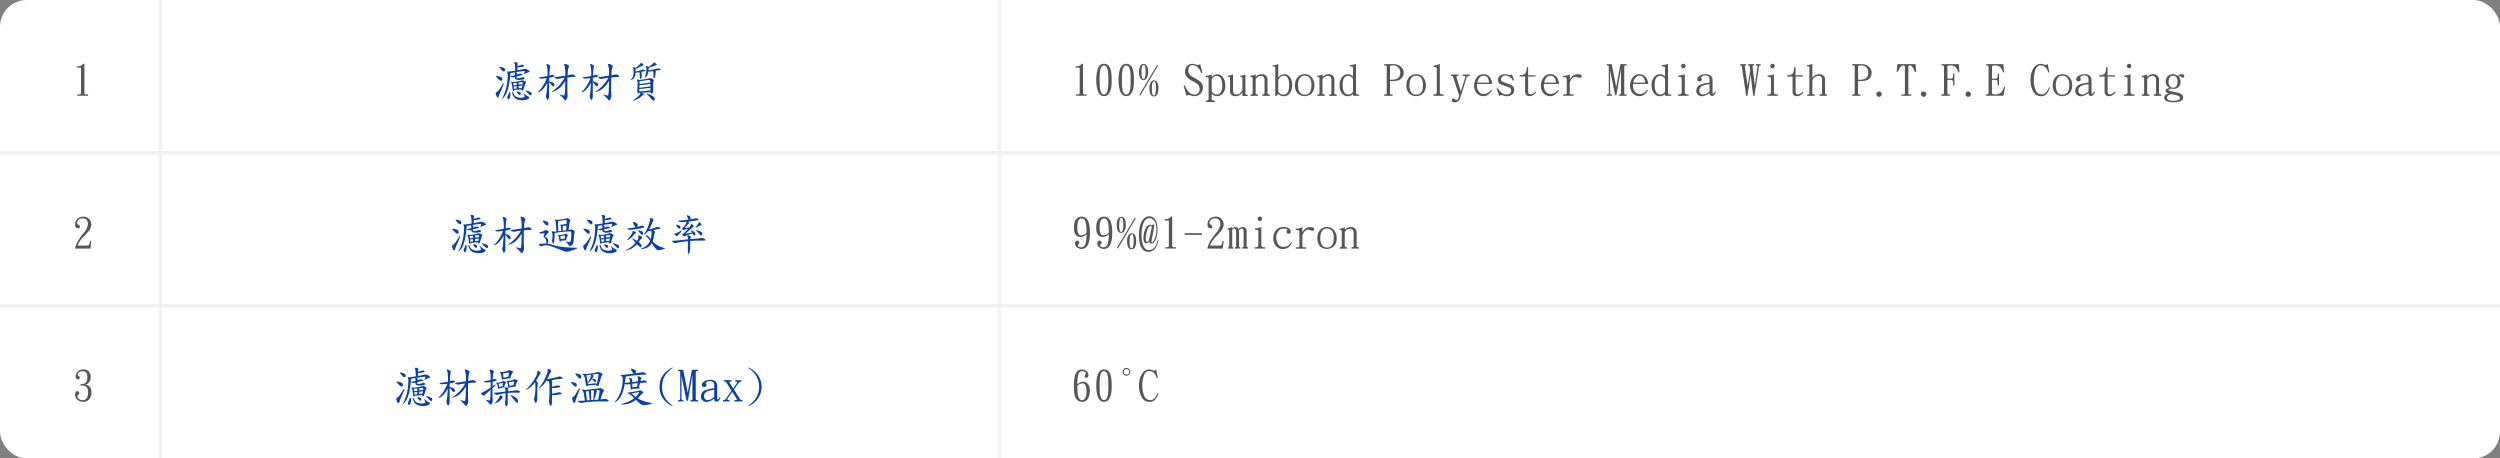
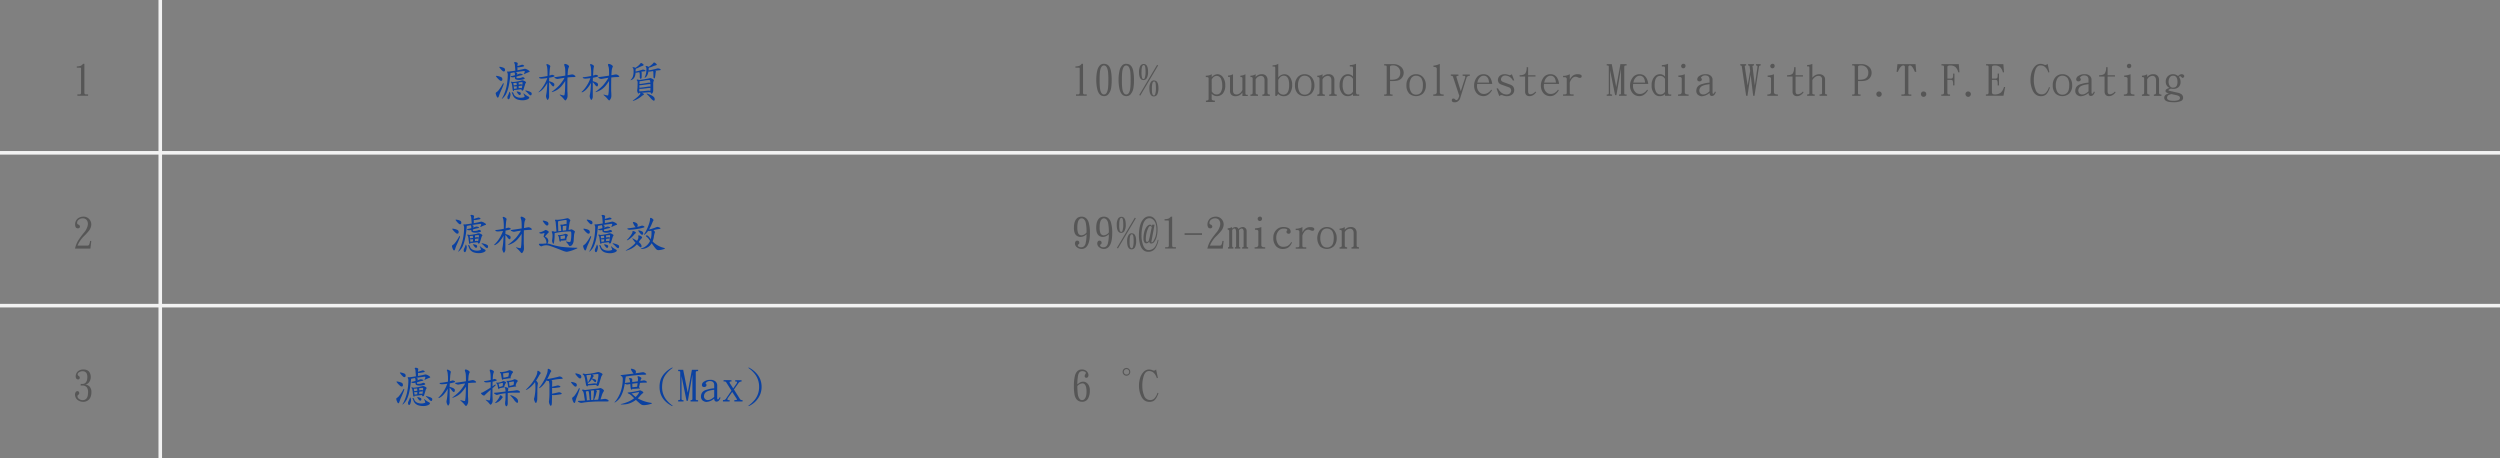
<svg xmlns="http://www.w3.org/2000/svg" id="圖層_1" data-name="圖層 1" viewBox="0 0 1399.87 256.72">
  <rect x="0" y="0" width="1399.87" height="256.72" fill="#808080" stroke="none" />
  <defs>
    <style>.cls-1{fill:#fff;}.cls-2{fill:none;stroke:#f2f2f2;stroke-miterlimit:10;stroke-width:2px;}.cls-3{fill:#565656;}.cls-4{fill:#0b41a0;}</style>
  </defs>
-   <rect class="cls-1" width="1399.87" height="256.72" rx="15" />
  <line class="cls-2" x1="89.74" x2="89.74" y2="256.72" />
-   <line class="cls-2" x1="559.56" x2="559.56" y2="256.72" />
  <path class="cls-3" d="M46.5,35.74h.75V51.86c0,.69.29,1,.87,1h1.2v.75h-6v-.75h1.22c.56,0,.84-.34.84-1V38.45c0-.37-.13-.56-.38-.56H43v-.72a5.73,5.73,0,0,0,2.29-.36A3.92,3.92,0,0,0,46.5,35.74Z" />
  <path class="cls-3" d="M605.69,35.74h.75V51.86c0,.69.29,1,.87,1h1.2v.75h-6v-.75h1.22c.56,0,.84-.34.84-1V38.45c0-.37-.13-.56-.38-.56h-2v-.72a5.73,5.73,0,0,0,2.29-.36A3.92,3.92,0,0,0,605.69,35.74Z" />
  <path class="cls-3" d="M618.17,35.74c2,0,3.29,1.25,3.85,3.75a24.79,24.79,0,0,1,.47,5.25,27.38,27.38,0,0,1-.28,4.38A7.32,7.32,0,0,1,620.42,53a3.07,3.07,0,0,1-2.25.82q-2.77,0-3.75-3.82a22.78,22.78,0,0,1-.56-5.27,22.42,22.42,0,0,1,.56-5.25,5.9,5.9,0,0,1,1.6-3A3,3,0,0,1,618.17,35.74Zm0,17.15c1.18,0,1.93-1.15,2.25-3.44a38.06,38.06,0,0,0,.19-4.71,36.39,36.39,0,0,0-.19-4.64c-.32-2.29-1.07-3.43-2.25-3.43s-1.92,1.14-2.25,3.43a37.94,37.94,0,0,0-.18,4.64,39.7,39.7,0,0,0,.18,4.71C616.25,51.74,617,52.89,618.17,52.89Z" />
  <path class="cls-3" d="M630.65,35.74c2,0,3.29,1.25,3.85,3.75a24.79,24.79,0,0,1,.47,5.25,27.38,27.38,0,0,1-.28,4.38A7.32,7.32,0,0,1,632.9,53a3.07,3.07,0,0,1-2.25.82q-2.77,0-3.75-3.82a22.78,22.78,0,0,1-.56-5.27,22.42,22.42,0,0,1,.56-5.25,5.9,5.9,0,0,1,1.6-3A3,3,0,0,1,630.65,35.74Zm0,17.15c1.18,0,1.93-1.15,2.25-3.44a38.06,38.06,0,0,0,.19-4.71,36.39,36.39,0,0,0-.19-4.64c-.32-2.29-1.07-3.43-2.25-3.43s-1.92,1.14-2.25,3.43a37.94,37.94,0,0,0-.18,4.64,39.7,39.7,0,0,0,.18,4.71C628.73,51.74,629.48,52.89,630.65,52.89Z" />
  <path class="cls-3" d="M640.42,35.83q2.43,0,2.43,4.41a6.66,6.66,0,0,1-.7,3.46,2.06,2.06,0,0,1-1.83,1.13q-2.54,0-2.53-4.59a7.16,7.16,0,0,1,.49-2.82A2.28,2.28,0,0,1,640.42,35.83Zm7.5.47.56.37-10,16.88-.57-.35Zm-7.6,8c.3,0,.53-.23.68-.68a10.14,10.14,0,0,0,.45-3.35c0-1.93-.16-3.11-.47-3.54a.69.69,0,0,0-.56-.31c-.82,0-1.22,1.28-1.22,3.85a11.55,11.55,0,0,0,.33,3.44A.9.9,0,0,0,640.32,44.27Zm5.91.77c1.62,0,2.44,1.46,2.44,4.38a8.16,8.16,0,0,1-.45,2.91A2.22,2.22,0,0,1,646.13,54c-1.68,0-2.53-1.54-2.53-4.62a6.43,6.43,0,0,1,.73-3.28A2.1,2.1,0,0,1,646.23,45Zm-.1,8.41c.3,0,.54-.22.71-.67a10.71,10.71,0,0,0,.42-3.36q0-2.88-.45-3.54a.79.79,0,0,0-.58-.3c-.81,0-1.22,1.28-1.22,3.84,0,1.11,0,1.87.07,2.28C645.24,52.87,645.59,53.45,646.13,53.45Z" />
-   <path class="cls-3" d="M667.63,35.74a5.37,5.37,0,0,1,2.08.42,2.66,2.66,0,0,0,.92.23,2,2,0,0,0,1.4-.65l1.31,5.06-.75.09a7.54,7.54,0,0,0-2.22-3.42,4.05,4.05,0,0,0-2.65-1,2.07,2.07,0,0,0-1.76.89,3.73,3.73,0,0,0-.58,2.2,3.33,3.33,0,0,0,1.21,2.67,17.45,17.45,0,0,0,2.63,1.62,16,16,0,0,1,3,2,4.38,4.38,0,0,1,1.39,3.21,4.66,4.66,0,0,1-1.36,3.38,4.44,4.44,0,0,1-3.33,1.38,6.1,6.1,0,0,1-2.23-.35,3.14,3.14,0,0,0-1.05-.28,1.62,1.62,0,0,0-1.22.63L662.75,48l.75-.12a9,9,0,0,0,2.44,3.85,4.28,4.28,0,0,0,3,1.24,2.49,2.49,0,0,0,1.94-.82,3.62,3.62,0,0,0-.32-5A13.26,13.26,0,0,0,668,45.51a13.78,13.78,0,0,1-3.07-2.06,4.44,4.44,0,0,1-1.38-3.28A4.58,4.58,0,0,1,664.72,37,3.78,3.78,0,0,1,667.63,35.74Z" />
  <path class="cls-3" d="M678.51,41.55v1.69a4.36,4.36,0,0,1,3.28-1.69,3.79,3.79,0,0,1,3,1.71,7.28,7.28,0,0,1,1.29,4.57,6.66,6.66,0,0,1-1.5,4.69,4.35,4.35,0,0,1-3.29,1.31,3.78,3.78,0,0,1-2.81-1.34v2.84c0,.69.6,1,1.78,1v.77h-5v-.77c1,0,1.5-.34,1.5-1V43.89c0-.48-.37-.72-1.12-.72h-.47v-.78A6.28,6.28,0,0,0,678.51,41.55Zm0,9.63a3.72,3.72,0,0,0,.78.94,2.72,2.72,0,0,0,2,.77,2.59,2.59,0,0,0,2.18-1.12,6.67,6.67,0,0,0,.92-3.94,9.05,9.05,0,0,0-.56-3.4,2.67,2.67,0,0,0-2.54-1.94,2.84,2.84,0,0,0-2.2,1.14,3.23,3.23,0,0,0-.61.94Z" />
  <path class="cls-3" d="M690.43,41.55v9.19c0,1.43.62,2.15,1.87,2.15a3.17,3.17,0,0,0,2.25-.89,5.15,5.15,0,0,0,1.13-1.62V43.89q0-.72-.66-.72h-.47v-.78a6,6,0,0,0,2.82-.84V52.24c0,.57.25.86.77.86h.54v.64h-3v-2a5.12,5.12,0,0,1-1.38,1.43,4.64,4.64,0,0,1-2.46.7,3.28,3.28,0,0,1-2.3-.75,3.14,3.14,0,0,1-.8-2.34v-7c0-.5-.12-.75-.37-.75h-.75v-.72A6.35,6.35,0,0,0,690.43,41.55Z" />
  <path class="cls-3" d="M703.1,41.55v1.57a4.28,4.28,0,0,1,3.47-1.57,3.11,3.11,0,0,1,2.36.89,3.32,3.32,0,0,1,.82,2.39V52c0,.63.44.94,1.32.94v.75h-4.22v-.75c.81,0,1.22-.31,1.22-.94V44.83a2.68,2.68,0,0,0-.52-1.69,1.87,1.87,0,0,0-1.55-.65,3.4,3.4,0,0,0-2.9,2V52c0,.63.43.94,1.31.94v.75h-4.22v-.75c.81,0,1.22-.31,1.22-.94V44a.74.74,0,0,0-.84-.84h-.38v-.78A5.36,5.36,0,0,0,703.1,41.55Z" />
  <path class="cls-3" d="M719.23,41.55a3.79,3.79,0,0,1,3.1,1.69,7.1,7.1,0,0,1,1.22,4.4,7.77,7.77,0,0,1-1.06,4.22,4,4,0,0,1-3.63,2,4.3,4.3,0,0,1-3.19-1.27l-.75,1.08h-.84V38.1c0-.57-.22-.86-.66-.86h-.84v-.66a6.41,6.41,0,0,0,3.18-.84v7.68A4.34,4.34,0,0,1,719.23,41.55Zm-3.47,3.19v6.44A3.21,3.21,0,0,0,718.58,53c2.18,0,3.28-1.79,3.28-5.37s-1-5.25-3.1-5.25a2.79,2.79,0,0,0-2,.94A5.84,5.84,0,0,0,715.76,44.74Z" />
  <path class="cls-3" d="M730.59,41.55a5,5,0,0,1,4,1.87A6.75,6.75,0,0,1,736,47.74a6.3,6.3,0,0,1-1.69,4.68,5.82,5.82,0,0,1-7.6,0,6.39,6.39,0,0,1-1.59-4.68,6.48,6.48,0,0,1,1.52-4.53A5.07,5.07,0,0,1,730.59,41.55Zm0,11.46a3.43,3.43,0,0,0,2.62-1.1c.75-.78,1.13-2.17,1.13-4.17a7.19,7.19,0,0,0-.87-3.94,3.66,3.66,0,0,0-2.88-1.41,3.17,3.17,0,0,0-3,1.76,7.46,7.46,0,0,0-.77,3.59,7.31,7.31,0,0,0,.77,3.56A3.18,3.18,0,0,0,730.59,53Z" />
  <path class="cls-3" d="M740.54,41.55v1.57A4.28,4.28,0,0,1,744,41.55a3.11,3.11,0,0,1,2.36.89,3.32,3.32,0,0,1,.82,2.39V52c0,.63.44.94,1.32.94v.75h-4.22v-.75c.81,0,1.22-.31,1.22-.94V44.83a2.68,2.68,0,0,0-.52-1.69,1.87,1.87,0,0,0-1.55-.65,3.4,3.4,0,0,0-2.9,2V52c0,.63.43.94,1.31.94v.75h-4.22v-.75c.81,0,1.22-.31,1.22-.94V44a.74.74,0,0,0-.84-.84h-.38v-.78A5.36,5.36,0,0,0,740.54,41.55Z" />
  <path class="cls-3" d="M754.61,41.55a3.64,3.64,0,0,1,3,1.33V38.2q0-1-.84-1h-.94v-.75a9.17,9.17,0,0,0,3.47-.75V51.39q0,1.5.84,1.5h.94v.75h-3.47v-1a2.66,2.66,0,0,1-.44.45,4.24,4.24,0,0,1-2.56.75,3.64,3.64,0,0,1-3-1.41,6.58,6.58,0,0,1-1.5-4.68,6.8,6.8,0,0,1,1.38-4.55A4.05,4.05,0,0,1,754.61,41.55Zm3,9.75V44.2a3,3,0,0,0-2.72-1.71q-3.09,0-3.09,5.25a8.15,8.15,0,0,0,.61,3.35,2.73,2.73,0,0,0,2.58,1.8,2.85,2.85,0,0,0,2.62-1.59Z" />
  <path class="cls-3" d="M780.13,35.92a6.15,6.15,0,0,1,4.13,1.32A4.4,4.4,0,0,1,786,40.7,4.52,4.52,0,0,1,784.63,44q-1.38,1.38-4.5,1.38h-1.78v6.78c0,.48.19.72.56.72h.85v.75h-4.69v-.75h.66q.75,0,.75-.72V37.42c0-.5-.28-.75-.85-.75h-.56v-.75Zm-1.78,8.72h1q4.73,0,4.73-3.94a4.13,4.13,0,0,0-1.15-3,4.26,4.26,0,0,0-3-1.08c-1.07,0-1.6.25-1.6.75Z" />
  <path class="cls-3" d="M793,41.55a5,5,0,0,1,4,1.87,6.75,6.75,0,0,1,1.41,4.32,6.3,6.3,0,0,1-1.69,4.68,5.82,5.82,0,0,1-7.6,0,6.39,6.39,0,0,1-1.59-4.68,6.48,6.48,0,0,1,1.52-4.53A5.07,5.07,0,0,1,793,41.55ZM793,53a3.43,3.43,0,0,0,2.62-1.1c.75-.78,1.13-2.17,1.13-4.17a7.19,7.19,0,0,0-.87-3.94A3.66,3.66,0,0,0,793,42.39a3.17,3.17,0,0,0-3,1.76,7.46,7.46,0,0,0-.77,3.59A7.31,7.31,0,0,0,790,51.3,3.18,3.18,0,0,0,793,53Z" />
  <path class="cls-3" d="M806.22,35.74V51.49a1.18,1.18,0,0,0,.63,1.21,4.08,4.08,0,0,0,1.52.19v.75h-5.81v-.75c.86,0,1.41-.13,1.64-.4a1.45,1.45,0,0,0,.33-1V38.64a1,1,0,0,0-.54-1,3.65,3.65,0,0,0-1.33-.17v-.75A8.46,8.46,0,0,0,806.22,35.74Z" />
  <path class="cls-3" d="M816.64,41.74v.75h-.38c-.5,0-.75.19-.75.58q0,.21,2.46,8l2.32-7.2a2.62,2.62,0,0,0,.19-.94c0-.31-.25-.46-.75-.46H819v-.75h4v.75h-.37a1.71,1.71,0,0,0-1.41.93l-3.56,11.44a3.26,3.26,0,0,1-1.13,1.74,2.64,2.64,0,0,1-2,.7c-1.06,0-1.59-.37-1.59-1.1s.28-1,.84-1a1.44,1.44,0,0,1,.94.37,1,1,0,0,0,.75.49c.47,0,.88-.38,1.22-1.15l.42-1.28-3.42-10.34a.9.9,0,0,0-.94-.84h-.37v-.75Z" />
  <path class="cls-3" d="M830.71,41.55q4.13,0,4.87,5.46h-8.46a6.84,6.84,0,0,0-.07.91,4.75,4.75,0,0,0,2.16,4.34,4.35,4.35,0,0,0,1.78.35,4.05,4.05,0,0,0,2.25-.7A5,5,0,0,0,835,50.2l.45.35a7.51,7.51,0,0,1-2.23,2.51,4.37,4.37,0,0,1-2.55.77,5,5,0,0,1-2.75-.75,5.21,5.21,0,0,1-1.75-1.95,6.62,6.62,0,0,1-.75-3.21A7,7,0,0,1,826,45a6.22,6.22,0,0,1,1.67-2.46A4.94,4.94,0,0,1,830.71,41.55Zm-3.49,4.69h6.58q-.3-3.85-3.09-3.85a2.92,2.92,0,0,0-2,.89,4.52,4.52,0,0,0-1.26,2.11Z" />
  <path class="cls-3" d="M842.63,41.55a5.75,5.75,0,0,1,2.15.42,1.46,1.46,0,0,0,.57.16,2.2,2.2,0,0,0,1.21-.58L847.88,45l-.75.09A4.67,4.67,0,0,0,845.25,43a4.61,4.61,0,0,0-2.62-.7,2.24,2.24,0,0,0-2.16,2.15c0,.69.44,1.19,1.31,1.5l3.85,1.41a3.93,3.93,0,0,1,1.64,1.08,3.23,3.23,0,0,1,.61,1.92,3.05,3.05,0,0,1-1.1,2.49,4.56,4.56,0,0,1-2.93,1,5.4,5.4,0,0,1-2.3-.42,1.38,1.38,0,0,0-.7-.21,1.83,1.83,0,0,0-1.32.63L838,49.61l.75-.19c1.25,2.32,2.88,3.47,4.88,3.47a2.74,2.74,0,0,0,1.94-.68,2.32,2.32,0,0,0,.59-1.57,2.15,2.15,0,0,0-.38-1.15,2.25,2.25,0,0,0-.93-.63l-3.66-1.31a4.8,4.8,0,0,1-1.85-1,3.24,3.24,0,0,1-.59-1.9,3.3,3.3,0,0,1,1-2.15A4.23,4.23,0,0,1,842.63,41.55Z" />
  <path class="cls-3" d="M854.83,37.61h.84v4.52h4.12v.73h-4.12v8.27c0,1.11.41,1.67,1.24,1.67a3.88,3.88,0,0,0,2.79-1.5l.47.28a4.57,4.57,0,0,1-1.88,1.78,3.48,3.48,0,0,1-1.87.47,2.51,2.51,0,0,1-1.78-.63,2.83,2.83,0,0,1-.66-2.07V42.86h-3.07v-.73c1.58,0,2.63-.34,3.17-1A6,6,0,0,0,854.83,37.61Z" />
  <path class="cls-3" d="M868.15,41.55q4.13,0,4.87,5.46h-8.46a6.84,6.84,0,0,0-.07.91,4.75,4.75,0,0,0,2.16,4.34,4.35,4.35,0,0,0,1.78.35,4.05,4.05,0,0,0,2.25-.7,5,5,0,0,0,1.71-1.71l.45.35a7.51,7.51,0,0,1-2.23,2.51,4.37,4.37,0,0,1-2.55.77,5,5,0,0,1-2.75-.75,5.21,5.21,0,0,1-1.75-1.95,6.62,6.62,0,0,1-.75-3.21,7,7,0,0,1,.58-2.88,6.22,6.22,0,0,1,1.67-2.46A4.94,4.94,0,0,1,868.15,41.55Zm-3.49,4.69h6.58q-.3-3.85-3.09-3.85a2.92,2.92,0,0,0-2,.89,4.52,4.52,0,0,0-1.26,2.11Z" />
  <path class="cls-3" d="M879,41.55v3a6.14,6.14,0,0,1,1.5-2,4.21,4.21,0,0,1,2.81-1c1.56,0,2.34.37,2.34,1.12a.84.84,0,0,1-.28.73,1.69,1.69,0,0,1-.84.21,3.13,3.13,0,0,1-1-.3,3.37,3.37,0,0,0-1.39-.36,2.88,2.88,0,0,0-2.15,1.34,5.75,5.75,0,0,0-1,2v5.74c0,.55.31.82.93.82h1.22v.75h-5.9v-.75h.93c.75,0,1.13-.27,1.13-.82V44.36a1,1,0,0,0-1.13-1.12h-.93v-.75A7.67,7.67,0,0,0,879,41.55Z" />
  <path class="cls-3" d="M902.5,35.92,905,48.77l2.34-12.85h3.47v.75h-.66c-.43,0-.65.32-.65.94V52.24c0,.43.18.65.56.65h.75v.75h-4.22v-.75H907a.58.58,0,0,0,.65-.65V38.55l-2.53,14.72h-.75l-2.81-13.88V52.17c0,.48.19.72.56.72h.56v.75h-3v-.75h.47c.46,0,.68-.24.68-.72V37.24c0-.38-.22-.57-.68-.57h-.47v-.75Z" />
  <path class="cls-3" d="M918.07,41.55q4.13,0,4.87,5.46h-8.46a6.84,6.84,0,0,0-.07.91,4.75,4.75,0,0,0,2.16,4.34,4.35,4.35,0,0,0,1.78.35,4.05,4.05,0,0,0,2.25-.7,5,5,0,0,0,1.71-1.71l.45.35a7.51,7.51,0,0,1-2.23,2.51,4.37,4.37,0,0,1-2.55.77,5,5,0,0,1-2.75-.75,5.21,5.21,0,0,1-1.75-1.95,6.62,6.62,0,0,1-.75-3.21,7,7,0,0,1,.58-2.88A6.22,6.22,0,0,1,915,42.58,4.94,4.94,0,0,1,918.07,41.55Zm-3.49,4.69h6.58q-.3-3.85-3.09-3.85a2.92,2.92,0,0,0-2,.89,4.52,4.52,0,0,0-1.26,2.11Z" />
  <path class="cls-3" d="M929.33,41.55a3.64,3.64,0,0,1,3,1.33V38.2q0-1-.84-1h-.94v-.75a9.17,9.17,0,0,0,3.47-.75V51.39q0,1.5.84,1.5h.94v.75h-3.47v-1a2.66,2.66,0,0,1-.44.45,4.24,4.24,0,0,1-2.56.75,3.64,3.64,0,0,1-3-1.41,6.58,6.58,0,0,1-1.5-4.68,6.8,6.8,0,0,1,1.38-4.55A4.05,4.05,0,0,1,929.33,41.55Zm3,9.75V44.2a3,3,0,0,0-2.72-1.71q-3.09,0-3.09,5.25a8.15,8.15,0,0,0,.61,3.35,2.73,2.73,0,0,0,2.58,1.8,2.85,2.85,0,0,0,2.62-1.59Z" />
  <path class="cls-3" d="M943.4,41.55v9.94A1.18,1.18,0,0,0,944,52.7a4.08,4.08,0,0,0,1.52.19v.75h-5.91v-.75a3.54,3.54,0,0,0,1.43-.21,1.22,1.22,0,0,0,.64-1.19V44.1a.88.88,0,0,0-.64-.93,4.64,4.64,0,0,0-1.24-.1V42.3A10.11,10.11,0,0,0,943.4,41.55Zm-.84-5.81A1.07,1.07,0,0,1,943.78,37a1.18,1.18,0,0,1-.35.87,1.2,1.2,0,0,1-.87.38,1.17,1.17,0,0,1-.87-.38,1.24,1.24,0,0,1,0-1.73A1.12,1.12,0,0,1,942.56,35.74Z" />
  <path class="cls-3" d="M955,41.55a4.07,4.07,0,0,1,3,.94,2.92,2.92,0,0,1,.94,2.43v6.75c0,.57.12.85.37.85s.63-.41.94-1.22l.56.19q-.75,2.25-2.25,2.25c-.82,0-1.26-.57-1.31-1.71a7.14,7.14,0,0,1-4.5,1.89,4,4,0,0,1-2.08-.91,2.83,2.83,0,0,1-.83-2.09q0-3.09,3.47-3.91a14.74,14.74,0,0,1,3.94-.73V44.55c0-1.55-.81-2.32-2.44-2.32a2.74,2.74,0,0,0-1.66.49c-.45.34-.68.64-.68.89,0,.08.09.17.26.26a.84.84,0,0,1,.21.58,1,1,0,0,1-.4.83,1.4,1.4,0,0,1-.91.3,1.44,1.44,0,0,1-1-.38,1.26,1.26,0,0,1-.26-.84,2.26,2.26,0,0,1,1.12-1.78A5.83,5.83,0,0,1,955,41.55Zm-1.22,11.34a4,4,0,0,0,1.78-.51,8.11,8.11,0,0,0,1.69-1.25v-4c-2.53.32-4.14.82-4.83,1.53a2.84,2.84,0,0,0-.89,2,2.35,2.35,0,0,0,.61,1.67A2.27,2.27,0,0,0,953.82,52.89Z" />
  <path class="cls-3" d="M977.75,35.92v.75c-.5,0-.75.14-.75.4v.35l1.59,10.5L980,39.7l-.3-2.53c-.05-.33-.33-.5-.84-.5v-.75h3.28v.75c-.57,0-.85.17-.85.5a2,2,0,0,0,.1.53l1.22,10.22,1.5-10.68c0-.38-.29-.57-.85-.57v-.75h2.63v.75c-.57,0-.88.22-.94.66l-2.53,16.31h-.73l-1.43-11.79L978.5,53.64h-.75l-2.44-16.47c-.07-.33-.36-.5-.84-.5v-.75Z" />
  <path class="cls-3" d="M993.32,41.55v9.94A1.18,1.18,0,0,0,994,52.7a4.08,4.08,0,0,0,1.52.19v.75h-5.91v-.75a3.54,3.54,0,0,0,1.43-.21,1.22,1.22,0,0,0,.64-1.19V44.1a.88.88,0,0,0-.64-.93,4.64,4.64,0,0,0-1.24-.1V42.3A10.11,10.11,0,0,0,993.32,41.55Zm-.84-5.81A1.07,1.07,0,0,1,993.7,37a1.18,1.18,0,0,1-.35.87,1.2,1.2,0,0,1-.87.38,1.17,1.17,0,0,1-.87-.38,1.24,1.24,0,0,1,0-1.73A1.12,1.12,0,0,1,992.48,35.74Z" />
  <path class="cls-3" d="M1004.59,37.61h.84v4.52h4.12v.73h-4.12v8.27c0,1.11.41,1.67,1.24,1.67a3.88,3.88,0,0,0,2.79-1.5l.47.28a4.57,4.57,0,0,1-1.88,1.78,3.48,3.48,0,0,1-1.87.47,2.51,2.51,0,0,1-1.78-.63,2.83,2.83,0,0,1-.66-2.07V42.86h-3.07v-.73c1.58,0,2.63-.34,3.17-1A6,6,0,0,0,1004.59,37.61Z" />
  <path class="cls-3" d="M1014.82,35.74v7.8a4.86,4.86,0,0,1,3.75-2,3.78,3.78,0,0,1,2.43.77,2.72,2.72,0,0,1,.94,2.23v7.69c0,.43.38.65,1.13.65v.75h-4.22v-.75c.93,0,1.4-.22,1.4-.65V44.55a1.81,1.81,0,0,0-2.06-2.06,3.17,3.17,0,0,0-1.92.68,5.09,5.09,0,0,0-1.45,1.71v7.36c0,.43.44.65,1.33.65v.75h-4.24v-.75c.83,0,1.24-.22,1.24-.65V37.7c0-.35-.19-.53-.58-.53h-.66v-.78A6.42,6.42,0,0,0,1014.82,35.74Z" />
  <path class="cls-3" d="M1042.21,35.92a6.15,6.15,0,0,1,4.13,1.32A4.4,4.4,0,0,1,1048,40.7a4.52,4.52,0,0,1-1.32,3.31q-1.38,1.38-4.5,1.38h-1.78v6.78c0,.48.19.72.56.72h.85v.75h-4.69v-.75h.66q.75,0,.75-.72V37.42c0-.5-.28-.75-.85-.75h-.56v-.75Zm-1.78,8.72h1q4.72,0,4.73-3.94a4.13,4.13,0,0,0-1.15-3,4.26,4.26,0,0,0-3-1.08c-1.07,0-1.6.25-1.6.75Z" />
  <path class="cls-3" d="M1052.16,51.23a1.46,1.46,0,0,1,1.08.42,1.42,1.42,0,0,1,.42,1.05,1.47,1.47,0,0,1-.44,1.08,1.4,1.4,0,0,1-1.06.45,1.45,1.45,0,0,1-1.08-.47,1.43,1.43,0,0,1-.42-1.06,1.41,1.41,0,0,1,1.5-1.47Z" />
  <path class="cls-3" d="M1072.61,35.92l.38,4.32h-.75c-1-2.38-1.86-3.57-2.72-3.57a.83.83,0,0,0-.94.94V52.24a.58.58,0,0,0,.66.65h1v.75h-5.53v-.75h1c.62,0,.93-.22.93-.65V37.61a.83.83,0,0,0-.93-.94q-1.55,0-3,3.57H1062l.47-4.32Z" />
  <path class="cls-3" d="M1077.12,51.23a1.46,1.46,0,0,1,1.08.42,1.42,1.42,0,0,1,.42,1.05,1.47,1.47,0,0,1-.44,1.08,1.4,1.4,0,0,1-1.06.45,1.45,1.45,0,0,1-1.08-.47,1.43,1.43,0,0,1-.42-1.06,1.41,1.41,0,0,1,1.5-1.47Z" />
  <path class="cls-3" d="M1096.82,35.92l.38,4.6h-.66a6.09,6.09,0,0,0-1.59-3,4.62,4.62,0,0,0-2.91-.87c-1.06,0-1.59.28-1.59.85V44h2a1.06,1.06,0,0,0,1-.52,2.8,2.8,0,0,0,.18-1.19V41.2h.75v6.63h-.75V47a5.18,5.18,0,0,0-.21-1.76c-.14-.34-.47-.51-1-.51h-2v6.93c0,.82.25,1.22.75,1.22h.75v.75h-4.88v-.75h.66c.56,0,.84-.4.84-1.22V37.52a.75.75,0,0,0-.84-.85h-.56v-.75Z" />
  <path class="cls-3" d="M1102.08,51.23a1.46,1.46,0,0,1,1.08.42,1.42,1.42,0,0,1,.42,1.05,1.47,1.47,0,0,1-.44,1.08,1.4,1.4,0,0,1-1.06.45,1.45,1.45,0,0,1-1.08-.47,1.43,1.43,0,0,1-.42-1.06,1.41,1.41,0,0,1,1.5-1.47Z" />
  <path class="cls-3" d="M1121.78,35.92l.38,4.6h-.66a6.09,6.09,0,0,0-1.59-3,4.62,4.62,0,0,0-2.91-.87c-1.06,0-1.59.28-1.59.85V44h2a1.06,1.06,0,0,0,1-.52,2.8,2.8,0,0,0,.18-1.19V41.2h.75v6.63h-.75V47a5.18,5.18,0,0,0-.21-1.76c-.14-.34-.47-.51-1-.51h-2v6.93c0,.82.5,1.22,1.5,1.22a5.34,5.34,0,0,0,3.47-1,7.1,7.1,0,0,0,1.78-3.16h.65l-.93,4.87H1112v-.75h.66c.56,0,.84-.4.84-1.22V37.52a.75.75,0,0,0-.84-.85h-.56v-.75Z" />
  <path class="cls-3" d="M1142.52,35.74a5.36,5.36,0,0,1,1.83.35,3.42,3.42,0,0,0,.89.3,2,2,0,0,0,1.31-.65l1,4.68-.56.19q-1.33-4-4.4-4c-1.35,0-2.32.89-2.93,2.67a17.48,17.48,0,0,0-.82,5.67,14,14,0,0,0,1,5.37,3.52,3.52,0,0,0,3.35,2.51,3.3,3.3,0,0,0,2.18-.7,7.79,7.79,0,0,0,1.94-3.33l.57.18c-.77,2.18-1.61,3.58-2.54,4.2a4.5,4.5,0,0,1-2.53.68q-3.35,0-4.85-3.73a13.76,13.76,0,0,1-1-5.18,14.57,14.57,0,0,1,.75-4.85,8.93,8.93,0,0,1,2-3.21A4.49,4.49,0,0,1,1142.52,35.74Z" />
  <path class="cls-3" d="M1154.91,41.55a5,5,0,0,1,4,1.87,6.75,6.75,0,0,1,1.41,4.32,6.3,6.3,0,0,1-1.69,4.68,5.82,5.82,0,0,1-7.6,0,6.39,6.39,0,0,1-1.59-4.68,6.48,6.48,0,0,1,1.52-4.53A5.07,5.07,0,0,1,1154.91,41.55Zm0,11.46a3.43,3.43,0,0,0,2.62-1.1c.75-.78,1.13-2.17,1.13-4.17a7.19,7.19,0,0,0-.87-3.94,3.66,3.66,0,0,0-2.88-1.41,3.17,3.17,0,0,0-3,1.76,7.46,7.46,0,0,0-.77,3.59,7.31,7.31,0,0,0,.77,3.56A3.18,3.18,0,0,0,1154.91,53Z" />
  <path class="cls-3" d="M1167.2,41.55a4.07,4.07,0,0,1,3,.94,2.92,2.92,0,0,1,.94,2.43v6.75c0,.57.12.85.37.85s.63-.41.94-1.22l.56.19q-.75,2.25-2.25,2.25c-.82,0-1.26-.57-1.31-1.71a7.14,7.14,0,0,1-4.5,1.89,4,4,0,0,1-2.08-.91,2.83,2.83,0,0,1-.83-2.09q0-3.09,3.47-3.91a14.74,14.74,0,0,1,3.94-.73V44.55c0-1.55-.81-2.32-2.44-2.32a2.74,2.74,0,0,0-1.66.49c-.45.34-.68.64-.68.89,0,.08.09.17.26.26a.84.84,0,0,1,.21.58,1,1,0,0,1-.4.83,1.4,1.4,0,0,1-.91.3,1.44,1.44,0,0,1-1-.38,1.26,1.26,0,0,1-.26-.84,2.26,2.26,0,0,1,1.12-1.78A5.83,5.83,0,0,1,1167.2,41.55ZM1166,52.89a4,4,0,0,0,1.78-.51,8.11,8.11,0,0,0,1.69-1.25v-4c-2.53.32-4.14.82-4.83,1.53a2.84,2.84,0,0,0-.89,2,2.35,2.35,0,0,0,.61,1.67A2.27,2.27,0,0,0,1166,52.89Z" />
  <path class="cls-3" d="M1179.31,37.61h.84v4.52h4.12v.73h-4.12v8.27c0,1.11.41,1.67,1.24,1.67a3.88,3.88,0,0,0,2.79-1.5l.47.28a4.57,4.57,0,0,1-1.88,1.78,3.48,3.48,0,0,1-1.87.47,2.51,2.51,0,0,1-1.78-.63,2.83,2.83,0,0,1-.66-2.07V42.86h-3.07v-.73c1.58,0,2.63-.34,3.17-1A6,6,0,0,0,1179.31,37.61Z" />
  <path class="cls-3" d="M1193,41.55v9.94a1.18,1.18,0,0,0,.64,1.21,4.08,4.08,0,0,0,1.52.19v.75h-5.91v-.75a3.54,3.54,0,0,0,1.43-.21,1.22,1.22,0,0,0,.64-1.19V44.1a.88.88,0,0,0-.64-.93,4.64,4.64,0,0,0-1.24-.1V42.3A10.11,10.11,0,0,0,1193,41.55Zm-.84-5.81a1.07,1.07,0,0,1,1.22,1.21,1.18,1.18,0,0,1-.35.87,1.2,1.2,0,0,1-.87.38,1.17,1.17,0,0,1-.87-.38,1.24,1.24,0,0,1,0-1.73A1.12,1.12,0,0,1,1192.16,35.74Z" />
  <path class="cls-3" d="M1202.3,41.55v1.57a4.28,4.28,0,0,1,3.47-1.57,3.11,3.11,0,0,1,2.36.89,3.32,3.32,0,0,1,.82,2.39V52c0,.63.44.94,1.32.94v.75h-4.22v-.75c.81,0,1.22-.31,1.22-.94V44.83a2.68,2.68,0,0,0-.52-1.69,1.87,1.87,0,0,0-1.55-.65,3.4,3.4,0,0,0-2.9,2V52c0,.63.43.94,1.31.94v.75h-4.22v-.75c.81,0,1.22-.31,1.22-.94V44a.74.74,0,0,0-.84-.84h-.38v-.78A5.36,5.36,0,0,0,1202.3,41.55Z" />
  <path class="cls-3" d="M1216.84,41.55a4,4,0,0,1,2.77,1.1,2.7,2.7,0,0,1,1.92-1.1,2,2,0,0,1,1,.23,1,1,0,0,1,.54.8,1.1,1.1,0,0,1-.31.73.8.8,0,0,1-.63.3c-.17,0-.41-.16-.7-.47s-.5-.47-.71-.47a1.22,1.22,0,0,0-.65.4,4.31,4.31,0,0,1,.93,2.79,3.75,3.75,0,0,1-1.12,2.91,4.3,4.3,0,0,1-3,1,4.86,4.86,0,0,1-1.27-.17c-.9.35-1.36.65-1.36.92s.22.28.66.37l4.41,1a5.59,5.59,0,0,1,2.25.94,2.38,2.38,0,0,1,.84,1.78,1.9,1.9,0,0,1-1,1.88,10.09,10.09,0,0,1-4.5.75c-3.38,0-5.06-.85-5.06-2.53a2.1,2.1,0,0,1,1-1.76,4.53,4.53,0,0,1,1.74-.61c-1.36-.33-2-.78-2-1.36a1.16,1.16,0,0,1,.35-.91,5.53,5.53,0,0,1,1.85-.82,5.32,5.32,0,0,1-1.08-.82,3.68,3.68,0,0,1-1-2.72,4.06,4.06,0,0,1,1.13-3A4.15,4.15,0,0,1,1216.84,41.55Zm-1,11.13a8.16,8.16,0,0,0-1.65.63,1.68,1.68,0,0,0-.75,1.46q0,1.68,3.57,1.68c2.43,0,3.65-.53,3.65-1.59a1.25,1.25,0,0,0-.68-1.1,5.34,5.34,0,0,0-1.5-.52Zm1-3.61c1.62,0,2.44-1.07,2.44-3.21,0-2.31-.82-3.47-2.44-3.47a2.16,2.16,0,0,0-2,1.13,4.6,4.6,0,0,0-.54,2.34,3.89,3.89,0,0,0,.8,2.44A2,2,0,0,0,1216.84,49.07Z" />
  <path class="cls-3" d="M46.6,121.31a4.24,4.24,0,0,1,3.75,1.87,4.53,4.53,0,0,1,.77,2.56,6.12,6.12,0,0,1-1.4,3.56,31.35,31.35,0,0,1-2.65,2.88,16,16,0,0,0-3.66,5.35h5.53a1.08,1.08,0,0,0,.94-.47,6.63,6.63,0,0,0,.56-2.16h.68l-.49,4.32H42a14.88,14.88,0,0,1,1.83-4.62,45.8,45.8,0,0,1,3.54-4.74,8.66,8.66,0,0,0,1.34-2.34,5.58,5.58,0,0,0,.51-2.09,3.38,3.38,0,0,0-.72-2.27,2.74,2.74,0,0,0-2.18-.91,3.59,3.59,0,0,0-2.14.68,2.23,2.23,0,0,0-1,1.87.93.93,0,0,0,.49.87c.74.25,1.1.67,1.1,1.26a1,1,0,0,1-.25.61,1.35,1.35,0,0,1-.87.33,1.52,1.52,0,0,1-1.22-.56,3.56,3.56,0,0,1-.38-1.66,4.25,4.25,0,0,1,.57-2.18,3.62,3.62,0,0,1,1.73-1.62A5.18,5.18,0,0,1,46.6,121.31Z" />
  <path class="cls-3" d="M608.41,131.13a4.79,4.79,0,0,1-3.47,1.55,3.52,3.52,0,0,1-2-.68q-1.61-1.08-1.6-4.5c0-2.61.66-4.46,2-5.53a4.26,4.26,0,0,1,2.34-.66,3.74,3.74,0,0,1,2.7,1.1,5.3,5.3,0,0,1,1.34,2.65,19.76,19.76,0,0,1,.58,5.65q0,5.46-2,7.57a3.61,3.61,0,0,1-2.72,1.12,3.94,3.94,0,0,1-2.51-.91,2.68,2.68,0,0,1-1.15-2.18,2,2,0,0,1,.33-1.1,1.08,1.08,0,0,1,.89-.47,1.46,1.46,0,0,1,.87.28,1.29,1.29,0,0,1,.35.91.93.93,0,0,1-.54.92.59.59,0,0,0-.3.49,1,1,0,0,0,.68.89,3,3,0,0,0,1.19.24,2.32,2.32,0,0,0,1.57-.54,3.23,3.23,0,0,0,.94-1.74A22,22,0,0,0,608.41,131.13Zm-2.72-8.88a1.66,1.66,0,0,0-1.28.58,2.77,2.77,0,0,0-.78,1.32,10.33,10.33,0,0,0-.37,3,9.45,9.45,0,0,0,.33,3.07,2,2,0,0,0,1.92,1.55,3.9,3.9,0,0,0,2.9-1.59,26,26,0,0,0-.42-5.37,3.89,3.89,0,0,0-1-2A1.94,1.94,0,0,0,605.69,122.25Z" />
  <path class="cls-3" d="M620.89,131.13a4.79,4.79,0,0,1-3.47,1.55,3.52,3.52,0,0,1-2-.68q-1.61-1.08-1.6-4.5c0-2.61.66-4.46,2-5.53a4.26,4.26,0,0,1,2.34-.66,3.74,3.74,0,0,1,2.7,1.1,5.3,5.3,0,0,1,1.34,2.65,19.76,19.76,0,0,1,.58,5.65q0,5.46-2,7.57a3.61,3.61,0,0,1-2.72,1.12,3.94,3.94,0,0,1-2.51-.91,2.68,2.68,0,0,1-1.15-2.18,2,2,0,0,1,.33-1.1,1.08,1.08,0,0,1,.89-.47,1.46,1.46,0,0,1,.87.28,1.29,1.29,0,0,1,.35.91.93.93,0,0,1-.54.92.59.59,0,0,0-.3.49,1,1,0,0,0,.68.89,3,3,0,0,0,1.19.24,2.32,2.32,0,0,0,1.57-.54,3.23,3.23,0,0,0,.94-1.74A22,22,0,0,0,620.89,131.13Zm-2.72-8.88a1.66,1.66,0,0,0-1.28.58,2.77,2.77,0,0,0-.78,1.32,10.33,10.33,0,0,0-.37,3,9.45,9.45,0,0,0,.33,3.07,2,2,0,0,0,1.92,1.55,3.9,3.9,0,0,0,2.9-1.59,26,26,0,0,0-.42-5.37,3.89,3.89,0,0,0-1-2A1.94,1.94,0,0,0,618.17,122.25Z" />
  <path class="cls-3" d="M627.94,121.4q2.43,0,2.43,4.41a6.7,6.7,0,0,1-.7,3.47,2.05,2.05,0,0,1-1.83,1.12q-2.54,0-2.53-4.59a7.07,7.07,0,0,1,.49-2.81A2.28,2.28,0,0,1,627.94,121.4Zm7.5.47.56.38-10,16.87-.57-.35Zm-7.6,8c.3,0,.53-.23.68-.68a10.1,10.1,0,0,0,.45-3.35c0-1.92-.16-3.1-.47-3.54a.71.71,0,0,0-.56-.3c-.82,0-1.22,1.28-1.22,3.84a11.46,11.46,0,0,0,.33,3.44A.88.88,0,0,0,627.84,129.84Zm5.91.77c1.62,0,2.44,1.46,2.44,4.39a8.14,8.14,0,0,1-.45,2.9,2.22,2.22,0,0,1-2.09,1.71c-1.68,0-2.53-1.54-2.53-4.61a6.4,6.4,0,0,1,.73-3.28A2.09,2.09,0,0,1,633.75,130.61Zm-.1,8.42c.3,0,.54-.23.71-.68a10.64,10.64,0,0,0,.42-3.35c0-1.93-.15-3.1-.45-3.54a.77.77,0,0,0-.58-.31c-.81,0-1.22,1.28-1.22,3.85,0,1.11,0,1.86.07,2.27C632.76,138.44,633.11,139,633.65,139Z" />
  <path class="cls-3" d="M644,125.81c.45,0,.8.29,1,.87l.19-.87h1.31l-1.5,8a15.74,15.74,0,0,0-.26,1.57c0,.2.09.31.26.31.36,0,.77-.47,1.24-1.41a14.79,14.79,0,0,0,.78-1.83,13.49,13.49,0,0,0,.51-4q0-4.29-2.16-5.71a2.88,2.88,0,0,0-1.68-.57,3.22,3.22,0,0,0-2.77,1.6,6.26,6.26,0,0,0-.91,2,21.48,21.48,0,0,0-.82,6A15.35,15.35,0,0,0,640,137a5.36,5.36,0,0,0,1.41,2.36,2.62,2.62,0,0,0,1.75.66,4.23,4.23,0,0,0,3.82-2.23,9.86,9.86,0,0,0,1.25-3.49h.47a11.8,11.8,0,0,1-1.39,4.06A4.64,4.64,0,0,1,643,141q-3.24,0-4.5-3.75a17.72,17.72,0,0,1-.75-5.51q0-6.47,2.63-9.21a4.33,4.33,0,0,1,3.18-1.41,3.65,3.65,0,0,1,2.35.82,4.79,4.79,0,0,1,1.5,2.09,11.89,11.89,0,0,1,.75,4.4,15.53,15.53,0,0,1-.45,4,8.25,8.25,0,0,1-1.24,2.81,2.31,2.31,0,0,1-1.69,1.12,1.08,1.08,0,0,1-1.22-1.22,2,2,0,0,1-1.68,1.13,1.3,1.3,0,0,1-1.15-.68,3.45,3.45,0,0,1-.45-1.92,14.23,14.23,0,0,1,.47-3.87,8.9,8.9,0,0,1,1.1-2.53C642.55,126.31,643.24,125.81,644,125.81Zm-1.69,9.66c.24,0,.52-.19.87-.57a33.2,33.2,0,0,0,1-4.19l.73-3.4a.64.64,0,0,0-.29-.52.85.85,0,0,0-.56-.21q-.59,0-1.08,1.08a14.11,14.11,0,0,0-1.36,6.05,3.27,3.27,0,0,0,.22,1.5A.54.54,0,0,0,642.29,135.47Z" />
  <path class="cls-3" d="M655.61,121.31h.75v16.12c0,.69.29,1,.87,1h1.2v.75h-6v-.75h1.22c.56,0,.84-.35.84-1V124c0-.38-.13-.56-.38-.56h-2v-.73a5.94,5.94,0,0,0,2.29-.35A4.11,4.11,0,0,0,655.61,121.31Z" />
  <path class="cls-3" d="M673.06,130.61v.92h-9.75v-.92Z" />
  <path class="cls-3" d="M680.67,121.31a4.24,4.24,0,0,1,3.75,1.87,4.53,4.53,0,0,1,.77,2.56,6.12,6.12,0,0,1-1.4,3.56,31.35,31.35,0,0,1-2.65,2.88,16,16,0,0,0-3.66,5.35H683a1.08,1.08,0,0,0,.94-.47,6.63,6.63,0,0,0,.56-2.16h.68l-.49,4.32h-8.63a14.78,14.78,0,0,1,1.83-4.62,44.74,44.74,0,0,1,3.54-4.74,8.66,8.66,0,0,0,1.34-2.34,5.58,5.58,0,0,0,.51-2.09,3.38,3.38,0,0,0-.72-2.27,2.74,2.74,0,0,0-2.18-.91,3.59,3.59,0,0,0-2.14.68,2.23,2.23,0,0,0-1,1.87.93.93,0,0,0,.49.87c.74.25,1.1.67,1.1,1.26a1,1,0,0,1-.25.61,1.35,1.35,0,0,1-.87.33,1.52,1.52,0,0,1-1.22-.56,3.59,3.59,0,0,1-.38-1.66,4.25,4.25,0,0,1,.57-2.18,3.62,3.62,0,0,1,1.73-1.62A5.18,5.18,0,0,1,680.67,121.31Z" />
  <path class="cls-3" d="M689.87,127.12v.94a2.8,2.8,0,0,1,2-.94,1.88,1.88,0,0,1,1.28.52,2.4,2.4,0,0,1,.38.63,3.33,3.33,0,0,1,2.27-1.15,2.13,2.13,0,0,1,1.53.56,2.06,2.06,0,0,1,.72,1.6v8.62c0,.38.28.57.85.57v.75h-3.38v-.75c.56,0,.85-.19.85-.57v-8.06a2.64,2.64,0,0,0-.36-1.52,1,1,0,0,0-.68-.35,1.94,1.94,0,0,0-1.59,1.1,7.85,7.85,0,0,1,.09,1.24v7.59q0,.57.66.57v.75h-3v-.75q.66,0,.66-.57V130c0-1.38-.35-2.06-1-2.06a1.47,1.47,0,0,0-1,.63l-.18.21v9.09c0,.38.22.57.65.57v.75h-3v-.75q.66,0,.66-.57v-8.43a.73.73,0,0,0-.84-.82v-.78A5.21,5.21,0,0,0,689.87,127.12Z" />
  <path class="cls-3" d="M706.28,127.12v9.94a1.2,1.2,0,0,0,.64,1.22,4.31,4.31,0,0,0,1.52.19v.75h-5.91v-.75a3.34,3.34,0,0,0,1.43-.22,1.2,1.2,0,0,0,.64-1.19v-7.38a.88.88,0,0,0-.64-.94,5.31,5.31,0,0,0-1.24-.09v-.78A10.11,10.11,0,0,0,706.28,127.12Zm-.84-5.81a1.08,1.08,0,0,1,1.22,1.22,1.22,1.22,0,0,1-.35.87,1.19,1.19,0,0,1-.87.37,1.16,1.16,0,0,1-.87-.37,1.22,1.22,0,0,1-.35-.87,1.2,1.2,0,0,1,.35-.87A1.15,1.15,0,0,1,705.44,121.31Z" />
  <path class="cls-3" d="M718.67,127.12a5.8,5.8,0,0,1,3.09.75,2.29,2.29,0,0,1,.94,1.81,1.36,1.36,0,0,1-.37,1,1.7,1.7,0,0,1-.85.21,1.07,1.07,0,0,1-.79-.33.91.91,0,0,1-.33-.7,1.18,1.18,0,0,1,.21-.7c.17-.11.26-.22.26-.33q0-.84-2.16-.84a3.5,3.5,0,0,0-2.76,1.33,5.51,5.51,0,0,0-1.27,3.73,6.48,6.48,0,0,0,.89,3.44,3.3,3.3,0,0,0,3,1.71,6,6,0,0,0,2.28-.39,5.36,5.36,0,0,0,2.22-2.32l.38.3a6.06,6.06,0,0,1-2.06,2.81,5.72,5.72,0,0,1-3.1.82,5,5,0,0,1-3.75-1.59A6.8,6.8,0,0,1,713,133a5.84,5.84,0,0,1,1.69-4.29A5.31,5.31,0,0,1,718.67,127.12Z" />
  <path class="cls-3" d="M729.28,127.12v3a6.14,6.14,0,0,1,1.5-1.95,4.26,4.26,0,0,1,2.81-1c1.56,0,2.34.38,2.34,1.13a.83.83,0,0,1-.28.72,1.69,1.69,0,0,1-.84.21,3,3,0,0,1-1-.3,3.5,3.5,0,0,0-1.39-.35,2.86,2.86,0,0,0-2.15,1.33,5.83,5.83,0,0,0-1,2v5.75c0,.54.31.82.93.82h1.22v.75h-5.9v-.75h.93c.75,0,1.13-.28,1.13-.82v-7.72a1,1,0,0,0-1.13-1.12h-.93v-.75A7.57,7.57,0,0,0,729.28,127.12Z" />
  <path class="cls-3" d="M743.07,127.12a5,5,0,0,1,4,1.88,6.71,6.71,0,0,1,1.41,4.31,6.32,6.32,0,0,1-1.69,4.69,5.86,5.86,0,0,1-7.6,0,7.6,7.6,0,0,1-.07-9.21A5.08,5.08,0,0,1,743.07,127.12Zm0,11.46a3.4,3.4,0,0,0,2.62-1.1c.75-.78,1.13-2.17,1.13-4.17a7.21,7.21,0,0,0-.87-3.94,3.65,3.65,0,0,0-2.88-1.4,3.17,3.17,0,0,0-3,1.75,7.49,7.49,0,0,0-.77,3.59,7.31,7.31,0,0,0,.77,3.56A3.18,3.18,0,0,0,743.07,138.58Z" />
  <path class="cls-3" d="M753,127.12v1.57a4.31,4.31,0,0,1,3.47-1.57,3.11,3.11,0,0,1,2.36.89,3.34,3.34,0,0,1,.82,2.39v7.13c0,.62.44.94,1.32.94v.75h-4.22v-.75c.81,0,1.22-.32,1.22-.94V130.4a2.65,2.65,0,0,0-.52-1.68,1.89,1.89,0,0,0-1.55-.66,3.4,3.4,0,0,0-2.9,2v7.48c0,.62.43.94,1.31.94v.75h-4.22v-.75c.81,0,1.22-.32,1.22-.94v-7.95a.74.74,0,0,0-.84-.84h-.38V128A5.37,5.37,0,0,0,753,127.12Z" />
  <line class="cls-2" y1="85.57" x2="1399.87" y2="85.57" />
  <line class="cls-2" y1="171.15" x2="1399.87" y2="171.15" />
  <path class="cls-3" d="M46.6,206.88c1.87,0,3.12.66,3.75,2a5.08,5.08,0,0,1,.47,2.16,4.85,4.85,0,0,1-.8,2.79,3.37,3.37,0,0,1-2.39,1.54,3.63,3.63,0,0,1,2.62,1.2,4.51,4.51,0,0,1,.94,3q0,3.54-2.34,4.87a4.48,4.48,0,0,1-2.25.57,5.28,5.28,0,0,1-2.28-.52,4.24,4.24,0,0,1-1.75-1.52,4,4,0,0,1-.57-2.09,2.18,2.18,0,0,1,.36-1.24,1.17,1.17,0,0,1,1-.63,1,1,0,0,1,.75.35,1.4,1.4,0,0,1,.28.77,1.29,1.29,0,0,1-.61,1,.94.94,0,0,0-.42.68,2,2,0,0,0,1,1.64,3.22,3.22,0,0,0,1.85.61q3.11,0,3.1-4.41a4.51,4.51,0,0,0-.68-2.76,3.12,3.12,0,0,0-2.6-1h-.85V215H46c1.93,0,2.9-1.32,2.9-3.94,0-2.13-.9-3.19-2.72-3.19a3.5,3.5,0,0,0-1.71.47,1.52,1.52,0,0,0-1,1.31,1,1,0,0,0,.5.8,1.27,1.27,0,0,1,.72,1.08,1,1,0,0,1-.33.7.83.83,0,0,1-.7.23,1.12,1.12,0,0,1-1-.58,2.27,2.27,0,0,1-.28-1.2,3.71,3.71,0,0,1,.54-1.9,3.57,3.57,0,0,1,1.43-1.35A4.52,4.52,0,0,1,46.6,206.88Z" />
  <path class="cls-4" d="M281.89,46.61c.11,0,.17.07.17.21a3.73,3.73,0,0,1-.34,1.19c-.41,1.08-1,2.34-1.63,3.78-.22.53-.47,1.2-.73,2-.17.58-.37.87-.62.87s-.43-.26-.68-.79a6.26,6.26,0,0,1-.5-1.63.72.72,0,0,1,.4-.59,4.81,4.81,0,0,0,1.37-1.3,24,24,0,0,0,2.27-3.57A.41.41,0,0,1,281.89,46.61Zm-3-4a7.62,7.62,0,0,1,1.86.65,1.33,1.33,0,0,1,.55,1.12c0,.6-.25.9-.74.9a1.17,1.17,0,0,1-.7-.28,11.54,11.54,0,0,1-2-2.08c-.11-.11-.16-.19-.16-.24a.23.23,0,0,1,.23-.21A3.36,3.36,0,0,1,278.89,42.63Zm1.77-5.07a6.39,6.39,0,0,1,1.65.58,1.2,1.2,0,0,1,.49,1c0,.6-.25.9-.74.9a1,1,0,0,1-.61-.26,10,10,0,0,1-1.72-1.93c-.1-.1-.15-.17-.15-.23s.11-.21.23-.21A3.07,3.07,0,0,1,280.66,37.56Zm4.64,2.59q.66.16.66.57c-.07.29-.11.48-.13.55a52,52,0,0,1-1,7.08,20.78,20.78,0,0,1-1.38,4.17,8.88,8.88,0,0,1-2.14,2.7.48.48,0,0,1-.32.11s0,0,0-.1a14.47,14.47,0,0,0,1.44-2.86,24.42,24.42,0,0,0,1.47-5.4,33.37,33.37,0,0,0,.42-5.28,2.33,2.33,0,0,0-.18-.86,2.22,2.22,0,0,1-.2-.48q0-.3.33-.3C284.43,40.05,284.76,40.08,285.3,40.15Zm0,11.24c.09,0,.16.1.22.28a2.74,2.74,0,0,1,.33,1.09,5,5,0,0,1-.29,1.65,2.35,2.35,0,0,1-.39.94c-.11.17-.22.26-.34.26a.67.67,0,0,1-.59-.37,1.83,1.83,0,0,1-.11-.66,2.62,2.62,0,0,1,.08-.65,13.2,13.2,0,0,0,.92-2.19C285.21,51.51,285.27,51.39,285.34,51.39Zm10.12-12.32c.76.44,1.14.77,1.14,1s-.1.23-.29.31a2.52,2.52,0,0,0-.73.26,16.44,16.44,0,0,0-2,.91c-.12,0-.18,0-.18-.1a6.77,6.77,0,0,0,.5-1.4c0-.15-.1-.24-.31-.26s-.8.07-1.81.21c-1.66.21-3.39.47-5.2.8a6.21,6.21,0,0,1-.91.15,1.49,1.49,0,0,1-.66-.18c-.29-.17-.43-.34-.43-.49s.19-.15.56-.21c2.35-.29,4.71-.67,7.06-1.16,1.11-.26,1.72-.39,1.84-.39A5.09,5.09,0,0,1,295.46,39.07Zm-3.34,2.32c.42.14.63.27.63.37s-.25.31-.76.42-.84.17-1.16.25l-2.17.64a6,6,0,0,1-1.37.25,3.12,3.12,0,0,1-.81-.09q-.48-.16-.48-.36c0-.19.25-.3.76-.32a28.28,28.28,0,0,0,3.84-1.15l.6-.17A4.79,4.79,0,0,1,292.12,41.39Zm-5.2,4.48c.39.14.59.3.59.5a6.57,6.57,0,0,0,.05.74,29.28,29.28,0,0,1,.31,3.27,1,1,0,0,1-.08.45c-.06.13-.13.19-.21.19s-.18-.08-.27-.22a1.14,1.14,0,0,1-.22-.61l-.2-1.49a10.69,10.69,0,0,0-.25-1.63,1.77,1.77,0,0,0-.43-.89c-.08-.07-.13-.12-.13-.15s.07-.26.22-.26A1.68,1.68,0,0,1,286.92,45.87Zm6.95-.42c.48.29.72.52.72.71a.49.49,0,0,1-.13.28,2.42,2.42,0,0,0-.45,1l-.82,2.67c-.13.43-.38.65-.74.65-.19,0-.35-.23-.48-.7a1.11,1.11,0,0,1,.09-.28,7.45,7.45,0,0,0,.41-1.71,9.71,9.71,0,0,0,.17-1.63c0-.28-.11-.42-.32-.42s-1.14.1-2.69.3a16.08,16.08,0,0,1-2.49.2c-.38,0-.58-.18-.58-.55a21.7,21.7,0,0,0,5-.73,5.07,5.07,0,0,1,1.12-.24A5.17,5.17,0,0,1,293.87,45.45Zm-6.64,6.36a.54.54,0,0,1,.28.35,3.25,3.25,0,0,0,.8,1.47,3.81,3.81,0,0,0,1.38.8,5.66,5.66,0,0,0,1.93.31,5,5,0,0,0,1.88-.32c.2-.07.3-.18.3-.32a4.1,4.1,0,0,0-.52-1.32.86.86,0,0,1-.13-.34c0-.07,0-.11.07-.11a.58.58,0,0,1,.4.25,10.45,10.45,0,0,0,2.25,1.49.75.75,0,0,1,.54.67c0,.27-.35.58-1.05.92a6.84,6.84,0,0,1-2.72.51,9.39,9.39,0,0,1-2.51-.33,4.69,4.69,0,0,1-2-1.11,4.28,4.28,0,0,1-1-1.62c-.13-.35-.25-.66-.37-.92a1,1,0,0,0-.17-.31c0-.14.07-.21.22-.21A.94.94,0,0,1,287.23,51.81Zm4.82-2.43c.34.12.51.23.51.31s-.2.26-.62.34l-.88.08-1.65.21c-.48,0-.83.08-1,.08a2.37,2.37,0,0,1-.66-.08c-.27-.09-.4-.19-.4-.29s.21-.25.62-.27c1-.11,2-.26,2.91-.44l.46-.07A5.22,5.22,0,0,1,292.05,49.38Zm.19-2.06c.34.12.51.23.51.31s-.21.25-.62.34l-.91.1-1.69.26a10.72,10.72,0,0,1-1.07.1,2.48,2.48,0,0,1-.66-.08c-.26-.09-.39-.18-.39-.29s.2-.25.62-.26c1-.14,2-.31,3-.53l.47-.08A4,4,0,0,1,292.24,47.32ZM289.44,35c.31.16.46.33.46.52a1.16,1.16,0,0,1-.07.4,3.6,3.6,0,0,0-.09.71l0,3.55h-1.11l-.34-4a1.71,1.71,0,0,0-.22-.7.54.54,0,0,1-.16-.28.38.38,0,0,1,.44-.43A3.33,3.33,0,0,1,289.44,35Zm-.14,5.71c.24.1.36.23.36.4s-.07.13-.15.27a6.6,6.6,0,0,0-.28,2.27c0,.06.06.1.17.13a3.6,3.6,0,0,0,.56,0,5.73,5.73,0,0,0,2.09-.33,1.55,1.55,0,0,1,.61-.23,1.26,1.26,0,0,1,.72.2c.27.18.4.36.4.54s-.16.27-.48.39a7.29,7.29,0,0,1-2.46.4,4.49,4.49,0,0,1-2-.31.94.94,0,0,1-.5-.82q0-.54,0-1c0-.27,0-.5,0-.68a3.29,3.29,0,0,0-.11-1,.61.61,0,0,1-.11-.31.22.22,0,0,1,.25-.25A2.41,2.41,0,0,1,289.3,40.67Zm3.63-4.31q.57.27.57.48c0,.17-.2.3-.59.42l-1.7.3a4.14,4.14,0,0,1-.84.09,4.07,4.07,0,0,1-.9-.1c-.31-.06-.47-.13-.47-.22s.19-.2.56-.28c1.21-.36,1.95-.59,2.21-.68l.55-.17A4.16,4.16,0,0,1,292.93,36.36Zm-3.81,9.69h1.3c0,1.08,0,2.2,0,3.37v.47h-1.13c.06-.86.09-1.49.09-1.9A6.87,6.87,0,0,0,289.12,46.05Zm1,5.24a5,5,0,0,1,1.16.39.8.8,0,0,1,.33.67c0,.55-.22.82-.67.82a.62.62,0,0,1-.4-.18,7.54,7.54,0,0,1-1.12-1.42c-.07-.08-.1-.13-.1-.17s.1-.2.21-.2A2.17,2.17,0,0,1,290.15,51.29Zm4.63-.59c.51.13,1,.27,1.49.43a4,4,0,0,1,1.27.67.88.88,0,0,1,.22.59,2,2,0,0,1-.15.69.52.52,0,0,1-.45.28.85.85,0,0,1-.38-.15,4.42,4.42,0,0,1-1-.91,11.1,11.1,0,0,0-1.26-1.18q-.33-.21-.33-.33c0-.1,0-.15.11-.15A4,4,0,0,1,294.78,50.7Z" />
-   <path class="cls-4" d="M307,43.77a1.92,1.92,0,0,1,.26.78,1.6,1.6,0,0,1-.19.68,18.36,18.36,0,0,1-2.73,4.29,8.6,8.6,0,0,1-2.09,1.81,1.56,1.56,0,0,1-.84.34c-.16,0-.24-.05-.24-.16a16.5,16.5,0,0,0,2.73-3.25,20,20,0,0,0,2.36-4.84c.1-.18.18-.28.26-.28S306.81,43.35,307,43.77Zm3.11-1.59c.26.11.39.26.39.43s-.17.27-.5.35a17.1,17.1,0,0,1-2.6.58,31.9,31.9,0,0,1-4,.49,2.66,2.66,0,0,1-1.22-.2c-.23-.16-.35-.3-.35-.42s.25-.19.74-.21c1.15-.12,2.41-.33,3.79-.61a19.67,19.67,0,0,0,2.33-.58,1.35,1.35,0,0,1,.42-.13A2.32,2.32,0,0,1,310.09,42.18Zm-2.63-5.84c.44.27.66.55.66.83a1.34,1.34,0,0,1-.1.39,16,16,0,0,0-.28,2.39q-.28,4.23-.29,6.22l0,8a2.6,2.6,0,0,1-.34,1.22c-.15.36-.33.54-.52.54s-.24-.19-.45-.59a4.16,4.16,0,0,1-.43-1.43,5.26,5.26,0,0,1,.15-1.07,22.43,22.43,0,0,0,.38-3.2c.21-2.2.32-4.86.32-8a25.65,25.65,0,0,0-.17-3.66,4.15,4.15,0,0,0-.28-1.23l-.17-.47a.35.35,0,0,1,.4-.4A3.21,3.21,0,0,1,307.46,36.34Zm.3,9.21a11.26,11.26,0,0,1,1.31.46,3.14,3.14,0,0,1,1.11.71,1,1,0,0,1,.21.63,2.05,2.05,0,0,1-.17.74.57.57,0,0,1-.49.3.62.62,0,0,1-.32-.16,4.06,4.06,0,0,1-.89-1A10.13,10.13,0,0,0,307.45,46c-.19-.16-.28-.27-.28-.35s0-.16.12-.16A3.08,3.08,0,0,1,307.76,45.55ZM317,43.2a3,3,0,0,1,.28,1,.89.89,0,0,1-.24.42,2.89,2.89,0,0,0-.48.64,24.26,24.26,0,0,1-2.09,2.88,11.3,11.3,0,0,1-2.5,2.18,13.12,13.12,0,0,1-2.84,1.26c-.12,0-.17,0-.17-.1s.11-.19.35-.34a31.06,31.06,0,0,0,3.79-3.3,30.11,30.11,0,0,0,2.61-3.52,4.25,4.25,0,0,0,.5-1.26c.09-.26.24-.39.43-.39S316.93,42.85,317,43.2Zm4.34-1.26c.61.38.91.67.91.87s-.3.31-.86.33c-1.35,0-2.9.15-4.64.35-1,.1-2.29.31-3.9.61a4.68,4.68,0,0,1-.59.11,2.43,2.43,0,0,1-1.14-.3c-.45-.19-.68-.36-.68-.53s.17-.14.51-.22q4.93-.66,8.1-1.26a9.25,9.25,0,0,1,1.4-.24A4.35,4.35,0,0,1,321.38,41.94Zm-3.5-5.64c.54.33.81.65.81,1a1.6,1.6,0,0,1-.24.5,6.94,6.94,0,0,0-.44,2.16c-.18,2-.27,4.66-.27,8.05v2.89c.08,1,.11,1.88.11,2.77a3.36,3.36,0,0,1-.51,1.8c-.29.5-.52.75-.67.75s-.47-.19-.75-.57a13.75,13.75,0,0,0-2.09-2.17c-.24-.18-.36-.31-.36-.38s.06-.16.2-.16a10,10,0,0,0,2.05.52.39.39,0,0,0,.41-.36,15.18,15.18,0,0,0,.27-2.34q.18-3.65.18-8.18c0-1.84,0-3.23-.11-4.15a4.75,4.75,0,0,0-.34-1.46,6.43,6.43,0,0,1-.16-.68c0-.34.16-.5.48-.5A3.59,3.59,0,0,1,317.88,36.3Z" />
+   <path class="cls-4" d="M307,43.77a1.92,1.92,0,0,1,.26.78,1.6,1.6,0,0,1-.19.68,18.36,18.36,0,0,1-2.73,4.29,8.6,8.6,0,0,1-2.09,1.81,1.56,1.56,0,0,1-.84.34a16.5,16.5,0,0,0,2.73-3.25,20,20,0,0,0,2.36-4.84c.1-.18.18-.28.26-.28S306.81,43.35,307,43.77Zm3.11-1.59c.26.11.39.26.39.43s-.17.27-.5.35a17.1,17.1,0,0,1-2.6.58,31.9,31.9,0,0,1-4,.49,2.66,2.66,0,0,1-1.22-.2c-.23-.16-.35-.3-.35-.42s.25-.19.74-.21c1.15-.12,2.41-.33,3.79-.61a19.67,19.67,0,0,0,2.33-.58,1.35,1.35,0,0,1,.42-.13A2.32,2.32,0,0,1,310.09,42.18Zm-2.63-5.84c.44.27.66.55.66.83a1.34,1.34,0,0,1-.1.39,16,16,0,0,0-.28,2.39q-.28,4.23-.29,6.22l0,8a2.6,2.6,0,0,1-.34,1.22c-.15.36-.33.54-.52.54s-.24-.19-.45-.59a4.16,4.16,0,0,1-.43-1.43,5.26,5.26,0,0,1,.15-1.07,22.43,22.43,0,0,0,.38-3.2c.21-2.2.32-4.86.32-8a25.65,25.65,0,0,0-.17-3.66,4.15,4.15,0,0,0-.28-1.23l-.17-.47a.35.35,0,0,1,.4-.4A3.21,3.21,0,0,1,307.46,36.34Zm.3,9.21a11.26,11.26,0,0,1,1.31.46,3.14,3.14,0,0,1,1.11.71,1,1,0,0,1,.21.63,2.05,2.05,0,0,1-.17.74.57.57,0,0,1-.49.3.62.62,0,0,1-.32-.16,4.06,4.06,0,0,1-.89-1A10.13,10.13,0,0,0,307.45,46c-.19-.16-.28-.27-.28-.35s0-.16.12-.16A3.08,3.08,0,0,1,307.76,45.55ZM317,43.2a3,3,0,0,1,.28,1,.89.89,0,0,1-.24.42,2.89,2.89,0,0,0-.48.64,24.26,24.26,0,0,1-2.09,2.88,11.3,11.3,0,0,1-2.5,2.18,13.12,13.12,0,0,1-2.84,1.26c-.12,0-.17,0-.17-.1s.11-.19.35-.34a31.06,31.06,0,0,0,3.79-3.3,30.11,30.11,0,0,0,2.61-3.52,4.25,4.25,0,0,0,.5-1.26c.09-.26.24-.39.43-.39S316.93,42.85,317,43.2Zm4.34-1.26c.61.38.91.67.91.87s-.3.31-.86.33c-1.35,0-2.9.15-4.64.35-1,.1-2.29.31-3.9.61a4.68,4.68,0,0,1-.59.11,2.43,2.43,0,0,1-1.14-.3c-.45-.19-.68-.36-.68-.53s.17-.14.51-.22q4.93-.66,8.1-1.26a9.25,9.25,0,0,1,1.4-.24A4.35,4.35,0,0,1,321.38,41.94Zm-3.5-5.64c.54.33.81.65.81,1a1.6,1.6,0,0,1-.24.5,6.94,6.94,0,0,0-.44,2.16c-.18,2-.27,4.66-.27,8.05v2.89c.08,1,.11,1.88.11,2.77a3.36,3.36,0,0,1-.51,1.8c-.29.5-.52.75-.67.75s-.47-.19-.75-.57a13.75,13.75,0,0,0-2.09-2.17c-.24-.18-.36-.31-.36-.38s.06-.16.2-.16a10,10,0,0,0,2.05.52.39.39,0,0,0,.41-.36,15.18,15.18,0,0,0,.27-2.34q.18-3.65.18-8.18c0-1.84,0-3.23-.11-4.15a4.75,4.75,0,0,0-.34-1.46,6.43,6.43,0,0,1-.16-.68c0-.34.16-.5.48-.5A3.59,3.59,0,0,1,317.88,36.3Z" />
  <path class="cls-4" d="M331.46,43.77a1.92,1.92,0,0,1,.26.78,1.6,1.6,0,0,1-.19.68,18.36,18.36,0,0,1-2.73,4.29,8.6,8.6,0,0,1-2.09,1.81,1.56,1.56,0,0,1-.84.34c-.16,0-.24-.05-.24-.16a16.5,16.5,0,0,0,2.73-3.25,20,20,0,0,0,2.36-4.84c.1-.18.18-.28.26-.28S331.29,43.35,331.46,43.77Zm3.11-1.59c.26.11.39.26.39.43s-.17.27-.5.35a17.1,17.1,0,0,1-2.6.58,31.9,31.9,0,0,1-4,.49,2.66,2.66,0,0,1-1.22-.2c-.23-.16-.35-.3-.35-.42s.25-.19.74-.21c1.15-.12,2.41-.33,3.79-.61a19.67,19.67,0,0,0,2.33-.58,1.35,1.35,0,0,1,.42-.13A2.32,2.32,0,0,1,334.57,42.18Zm-2.63-5.84c.44.27.66.55.66.83a1.34,1.34,0,0,1-.1.39,16,16,0,0,0-.28,2.39q-.29,4.23-.29,6.22l0,8a2.6,2.6,0,0,1-.34,1.22c-.15.36-.33.54-.52.54s-.24-.19-.45-.59a4.16,4.16,0,0,1-.43-1.43,5.26,5.26,0,0,1,.15-1.07,22.43,22.43,0,0,0,.38-3.2c.21-2.2.32-4.86.32-8a25.65,25.65,0,0,0-.17-3.66,4.15,4.15,0,0,0-.28-1.23l-.17-.47a.35.35,0,0,1,.4-.4A3.21,3.21,0,0,1,331.94,36.34Zm.3,9.21a11.26,11.26,0,0,1,1.31.46,3.14,3.14,0,0,1,1.11.71,1,1,0,0,1,.21.63,2.05,2.05,0,0,1-.17.74.57.57,0,0,1-.49.3.62.62,0,0,1-.32-.16,4.06,4.06,0,0,1-.89-1A10.13,10.13,0,0,0,331.93,46c-.19-.16-.28-.27-.28-.35s0-.16.12-.16A3.08,3.08,0,0,1,332.24,45.55Zm9.28-2.35a3,3,0,0,1,.28,1,.89.89,0,0,1-.24.42,2.89,2.89,0,0,0-.48.64A24.26,24.26,0,0,1,339,48.14a11.3,11.3,0,0,1-2.5,2.18,13.12,13.12,0,0,1-2.84,1.26c-.12,0-.17,0-.17-.1s.11-.19.35-.34a31.06,31.06,0,0,0,3.79-3.3,30.11,30.11,0,0,0,2.61-3.52,4.25,4.25,0,0,0,.5-1.26c.09-.26.24-.39.43-.39S341.41,42.85,341.52,43.2Zm4.34-1.26c.61.38.91.67.91.87s-.3.31-.86.33c-1.35,0-2.9.15-4.64.35-1,.1-2.29.31-3.9.61a4.68,4.68,0,0,1-.59.11,2.43,2.43,0,0,1-1.14-.3c-.45-.19-.68-.36-.68-.53s.17-.14.51-.22q4.93-.66,8.1-1.26a9.25,9.25,0,0,1,1.4-.24A4.35,4.35,0,0,1,345.86,41.94Zm-3.5-5.64c.54.33.81.65.81,1a1.6,1.6,0,0,1-.24.5,6.94,6.94,0,0,0-.44,2.16c-.18,2-.27,4.66-.27,8.05v2.89c.08,1,.11,1.88.11,2.77a3.36,3.36,0,0,1-.51,1.8c-.29.5-.52.75-.67.75s-.47-.19-.75-.57a13.75,13.75,0,0,0-2.09-2.17c-.24-.18-.36-.31-.36-.38s.06-.16.2-.16a10,10,0,0,0,2.05.52.39.39,0,0,0,.41-.36,15.18,15.18,0,0,0,.27-2.34q.18-3.65.18-8.18c0-1.84,0-3.23-.11-4.15a4.75,4.75,0,0,0-.34-1.46,6.43,6.43,0,0,1-.16-.68c0-.34.16-.5.48-.5A3.59,3.59,0,0,1,342.36,36.3Z" />
  <path class="cls-4" d="M355.61,37.9c.33.15.5.32.5.52a.51.51,0,0,1-.08.19,2.5,2.5,0,0,0-.15.68l0,1.31a7.14,7.14,0,0,1-.26,1.78,3.91,3.91,0,0,1-.6,1.28,3.32,3.32,0,0,1-1,.9,2.76,2.76,0,0,1-.83.36c-.09,0-.13,0-.13-.1a6.44,6.44,0,0,0,1-1.25,4.55,4.55,0,0,0,.52-1.48,8.13,8.13,0,0,0,.19-1.84v-.74a2.81,2.81,0,0,0-.15-1,.76.76,0,0,0-.21-.42c-.16-.09-.24-.16-.24-.19,0-.19.12-.29.35-.29A3,3,0,0,1,355.61,37.9Zm4.19,14.24c.5.21.75.45.75.74,0,.12-.09.22-.26.3a5.22,5.22,0,0,0-1.22.85,14.13,14.13,0,0,1-2.48,1.6,5.78,5.78,0,0,1-1.45.65,1.51,1.51,0,0,1-.58.17q-.24,0-.24-.15a16.81,16.81,0,0,0,2.11-1.58,9.24,9.24,0,0,0,1.91-1.93,1.13,1.13,0,0,0,.21-.77c0-.11.09-.16.28-.16A4.12,4.12,0,0,1,359.8,52.14ZM361,39.2c.34.19.5.33.5.44s-.11.21-.34.25a30.64,30.64,0,0,0-3.54.58l-1.16.23a3.2,3.2,0,0,1-.65-.08c-.39-.09-.59-.21-.59-.36s.06-.09.19-.1a31,31,0,0,0,3.9-1,5.25,5.25,0,0,1,.76-.21A4.72,4.72,0,0,1,361,39.2Zm-1.13-3.44c.36.23.53.42.53.56s-.14.37-.41.48a14.08,14.08,0,0,0-2.57,1.12,4.46,4.46,0,0,1-1.64.53c-.3,0-.45,0-.45-.14s.09-.13.29-.23a10.72,10.72,0,0,0,1.72-1.22,7.54,7.54,0,0,0,1.36-1.47.59.59,0,0,1,.22-.12A1.59,1.59,0,0,1,359.87,35.76Zm-2.11,9a.8.8,0,0,1,.36.72q-.11,5.7-.24,6.51c-.05.29-.12.43-.22.43s-.35-.15-.52-.47a2.34,2.34,0,0,1-.35-1.2,1.28,1.28,0,0,1,0-.36,9.35,9.35,0,0,0,.17-1.34c0-.56.07-1.51.07-2.83a1.59,1.59,0,0,0-.39-1.22c-.1-.09-.14-.15-.14-.19s.11-.26.35-.26A1.65,1.65,0,0,1,357.76,44.76Zm7.73-.49q.63.36.63.63a2.61,2.61,0,0,1-.19.67,4.57,4.57,0,0,0-.16,1.69c0,1,0,1.74,0,2.36,0,.39,0,.73,0,1a2.62,2.62,0,0,1-.29,1.25c-.22.41-.44.62-.65.62s-.22-.13-.38-.38a2,2,0,0,1-.35-1,4.74,4.74,0,0,1,.06-.63,6.15,6.15,0,0,0,.06-.84c0-2.8-.09-4.36-.29-4.66a.87.87,0,0,0-.59-.15,18.13,18.13,0,0,0-2.79.32,13.78,13.78,0,0,1-2.29.31,1.33,1.33,0,0,1-.78-.21c-.17-.08-.25-.18-.25-.3s.13-.14.38-.14q2.41-.24,5.46-.85a11.91,11.91,0,0,1,1.19-.23A4.29,4.29,0,0,1,365.49,44.27ZM364.22,51c.31.2.47.38.47.52s-.09.13-.28.13c-.74,0-1.41,0-2,.09l-2.85.2c-.53,0-.93.07-1.2.07a1.07,1.07,0,0,1-.75-.2.53.53,0,0,1-.2-.38c0-.16.1-.25.31-.25,1.5-.06,2.9-.18,4.2-.35.71-.08,1.19-.12,1.43-.12A2.16,2.16,0,0,1,364.22,51Zm-.14-4.6c.34.12.52.23.52.31s-.21.26-.62.34l-1.35.15-2.51.35a13.59,13.59,0,0,1-1.59.15,2.37,2.37,0,0,1-.66-.08c-.27-.09-.4-.18-.4-.29s.21-.25.62-.26q2.32-.27,4.53-.69l.71-.11A4.8,4.8,0,0,1,364.08,46.38Zm.19,2.16c.34.12.51.22.51.31s-.2.25-.62.34l-1.37.12-2.55.31q-1.12.12-1.62.12a2.13,2.13,0,0,1-.66-.08c-.26-.09-.4-.18-.4-.29s.21-.24.62-.26c1.58-.16,3.12-.36,4.61-.61l.73-.09A4.06,4.06,0,0,1,364.27,48.54Zm-5.48-8.41c.33.13.5.28.52.45l0,2.58a1.67,1.67,0,0,1-.2.7c-.08.21-.18.31-.32.31s-.24-.15-.4-.47a1.26,1.26,0,0,1-.2-.56c0-.06,0-.18.05-.38s0-.61,0-.89a4.75,4.75,0,0,0-.11-1,1.17,1.17,0,0,0-.23-.51.17.17,0,0,1-.06-.12c0-.2.08-.31.24-.31A3.78,3.78,0,0,1,358.79,40.13Zm3-3.18a3.3,3.3,0,0,1,1.07.29c.41.15.62.33.62.54,0,0,0,.07-.1.12a.51.51,0,0,0-.16.44,9.54,9.54,0,0,1-.21,2.09,6.59,6.59,0,0,1-.55,1.64,3.42,3.42,0,0,1-.82,1.11,1.62,1.62,0,0,1-.55.34q-.15,0-.15-.12a.71.71,0,0,1,.06-.14,7,7,0,0,0,.55-1.4,8.92,8.92,0,0,0,.33-1.75c.05-.58.08-1.17.08-1.77a1,1,0,0,0-.23-.76c-.16-.11-.23-.21-.23-.3S361.63,37,361.83,37Zm1,15.58c.65.23,1.29.49,1.91.78a4.84,4.84,0,0,1,1.61,1.23,2,2,0,0,1,.3,1.07,1.39,1.39,0,0,1-.12.53.4.4,0,0,1-.35.22,1,1,0,0,1-.52-.23,5.82,5.82,0,0,1-1.43-1.36A15.67,15.67,0,0,0,362.53,53c-.31-.22-.46-.38-.46-.49s0-.12.09-.12A3.9,3.9,0,0,1,362.84,52.53Zm6.65-14c.36.2.54.36.54.47s-.12.24-.37.28a42.29,42.29,0,0,0-4.35.57l-1.42.22a3.14,3.14,0,0,1-.71-.09c-.43-.1-.65-.23-.65-.39s.08-.09.23-.11a41.07,41.07,0,0,0,4.78-1,7.38,7.38,0,0,1,.93-.21A5.34,5.34,0,0,1,369.49,38.53Zm-2.25-3c.39.25.58.46.58.62s-.13.28-.39.37a15.66,15.66,0,0,0-2.42.86,4.88,4.88,0,0,1-1.54.42c-.33,0-.5-.06-.5-.16s.09-.11.26-.2a9.31,9.31,0,0,0,1.54-1.07A6.53,6.53,0,0,0,366,35.09a.49.49,0,0,1,.2-.1A1.8,1.8,0,0,1,367.24,35.53Zm-.48,4c.4.22.59.42.59.59a.7.7,0,0,1-.08.2,4.14,4.14,0,0,0-.18,1.16c-.08.7-.16,1.24-.24,1.63a1.37,1.37,0,0,1-.2.61.42.42,0,0,1-.27.17c-.09,0-.2-.1-.31-.31a1.18,1.18,0,0,1-.12-.36s0-.29,0-.78-.05-1.24-.05-2.09a1.34,1.34,0,0,0-.14-.5.68.68,0,0,1-.15-.28s.06-.11.19-.21l.19-.06A2.1,2.1,0,0,1,366.76,39.53Z" />
  <path class="cls-4" d="M257.41,132.18c.11,0,.17.07.17.21a3.73,3.73,0,0,1-.34,1.19c-.41,1.09-.95,2.35-1.63,3.78-.22.53-.47,1.2-.73,2-.17.58-.37.87-.62.87s-.43-.26-.68-.79a6.15,6.15,0,0,1-.5-1.63.73.73,0,0,1,.4-.59,4.91,4.91,0,0,0,1.37-1.29,25.09,25.09,0,0,0,2.27-3.57A.4.4,0,0,1,257.41,132.18Zm-3-4a6.86,6.86,0,0,1,1.86.65,1.3,1.3,0,0,1,.55,1.12c0,.59-.25.89-.74.89a1.21,1.21,0,0,1-.7-.27,11.91,11.91,0,0,1-2-2.08.46.46,0,0,1-.16-.25.23.23,0,0,1,.23-.21A3.4,3.4,0,0,1,254.41,128.21Zm1.77-5.08a6.35,6.35,0,0,1,1.65.59,1.18,1.18,0,0,1,.49,1c0,.59-.25.89-.74.89a1,1,0,0,1-.61-.25,10.73,10.73,0,0,1-1.72-1.93c-.1-.11-.15-.18-.15-.23s.11-.21.23-.21A3,3,0,0,1,256.18,123.13Zm4.64,2.59q.66.18.66.57c-.07.3-.11.48-.13.55a52,52,0,0,1-1,7.08A21.11,21.11,0,0,1,259,138.1a9,9,0,0,1-2.14,2.7.47.47,0,0,1-.32.1s0,0,0-.09a14.55,14.55,0,0,0,1.44-2.87,24.34,24.34,0,0,0,1.47-5.39,33.59,33.59,0,0,0,.42-5.29,2.37,2.37,0,0,0-.18-.86,2,2,0,0,1-.2-.48q0-.3.33-.3C260,125.62,260.28,125.66,260.82,125.72Zm0,11.25c.09,0,.16.09.22.27a2.73,2.73,0,0,1,.33,1.1,5,5,0,0,1-.29,1.64,2.47,2.47,0,0,1-.39,1c-.11.17-.22.25-.34.25a.68.68,0,0,1-.59-.36,1.85,1.85,0,0,1-.11-.67,2.67,2.67,0,0,1,.08-.65,13.62,13.62,0,0,0,.92-2.18C260.73,137.08,260.79,137,260.86,137ZM271,124.65c.76.43,1.14.76,1.14,1s-.1.22-.29.3a2.82,2.82,0,0,0-.73.27,17.52,17.52,0,0,0-2,.9c-.12,0-.18,0-.18-.1a6.68,6.68,0,0,0,.5-1.39c0-.16-.1-.25-.31-.27s-.8.07-1.81.22c-1.66.2-3.39.46-5.2.79a6.21,6.21,0,0,1-.91.15,1.47,1.47,0,0,1-.66-.17c-.29-.18-.43-.35-.43-.5s.19-.15.56-.21c2.35-.28,4.71-.67,7.06-1.15a18.41,18.41,0,0,1,1.84-.4A5.28,5.28,0,0,1,271,124.65ZM267.64,127c.42.15.63.27.63.38s-.25.31-.76.41-.84.17-1.16.25l-2.17.64a6.13,6.13,0,0,1-1.37.26,3.08,3.08,0,0,1-.81-.1c-.32-.11-.48-.23-.48-.35s.25-.31.76-.33a28.24,28.24,0,0,0,3.84-1.14,5.36,5.36,0,0,1,.6-.18A4.79,4.79,0,0,1,267.64,127Zm-5.2,4.48c.39.14.59.3.59.5a6.42,6.42,0,0,0,.05.74,29.6,29.6,0,0,1,.31,3.28,1,1,0,0,1-.08.45q-.09.18-.21.18c-.09,0-.18-.07-.27-.22a1.11,1.11,0,0,1-.22-.61l-.2-1.49a10.69,10.69,0,0,0-.25-1.63,1.8,1.8,0,0,0-.43-.89c-.08-.07-.13-.12-.13-.15s.07-.26.22-.26A1.68,1.68,0,0,1,262.44,131.44Zm6.95-.42c.48.29.72.53.72.71a.51.51,0,0,1-.13.29,2.37,2.37,0,0,0-.45,1l-.82,2.67c-.13.43-.38.65-.74.65q-.29,0-.48-.69a.91.91,0,0,1,.09-.28,7.58,7.58,0,0,0,.41-1.72,9.6,9.6,0,0,0,.17-1.62c0-.28-.11-.43-.32-.43s-1.14.1-2.69.3a14.93,14.93,0,0,1-2.49.2c-.38,0-.58-.18-.58-.54a21.68,21.68,0,0,0,5-.74,2.07,2.07,0,0,1,2.27.23Zm-6.64,6.37a.52.52,0,0,1,.28.34,3.15,3.15,0,0,0,.8,1.47,3.67,3.67,0,0,0,1.38.8,5.66,5.66,0,0,0,1.93.31A5,5,0,0,0,269,140c.2-.07.3-.18.3-.32a4.19,4.19,0,0,0-.52-1.32.89.89,0,0,1-.13-.33c0-.08,0-.12.07-.12a.62.62,0,0,1,.4.25,10.09,10.09,0,0,0,2.25,1.49c.36.17.54.39.54.67s-.35.58-1.05.92a6.67,6.67,0,0,1-2.72.52,9.39,9.39,0,0,1-2.51-.33,4.7,4.7,0,0,1-2-1.12,4.25,4.25,0,0,1-1-1.61c-.13-.36-.25-.66-.37-.92a.91.91,0,0,0-.17-.31c0-.14.07-.21.22-.21A.83.83,0,0,1,262.75,137.39Zm4.82-2.43c.34.12.51.22.51.31s-.2.25-.62.34-.64,0-.88.08l-1.65.2c-.48.05-.83.08-1,.08a2,2,0,0,1-.66-.08c-.27-.09-.4-.18-.4-.29s.21-.24.62-.26c1-.12,2-.26,2.91-.44l.46-.07A4.06,4.06,0,0,1,267.57,135Zm.19-2.07c.34.13.51.23.51.32s-.21.25-.62.33l-.91.1-1.69.26a8.33,8.33,0,0,1-1.07.1,2.13,2.13,0,0,1-.66-.08c-.26-.08-.39-.18-.39-.29s.2-.24.62-.26c1-.13,2-.31,3-.52l.47-.09A5.06,5.06,0,0,1,267.76,132.89ZM265,120.54c.31.16.46.33.46.52a1.21,1.21,0,0,1-.07.4,3.51,3.51,0,0,0-.09.7l0,3.56h-1.11l-.34-4a1.71,1.71,0,0,0-.22-.7.54.54,0,0,1-.16-.28c0-.28.14-.42.44-.42A3.33,3.33,0,0,1,265,120.54Zm-.14,5.71c.24.09.36.23.36.39s-.07.14-.15.27a6.64,6.64,0,0,0-.28,2.27c0,.06.06.1.17.13a3.3,3.3,0,0,0,.56,0,5.51,5.51,0,0,0,2.09-.34,1.74,1.74,0,0,1,.61-.23,1.34,1.34,0,0,1,.72.2c.27.18.4.36.4.54s-.16.27-.48.39a7.05,7.05,0,0,1-2.46.4,4.35,4.35,0,0,1-2-.31.92.92,0,0,1-.5-.82c0-.36,0-.68,0-1s0-.51,0-.69a3.18,3.18,0,0,0-.11-1,.65.65,0,0,1-.11-.32c0-.16.08-.24.25-.24A2.26,2.26,0,0,1,264.82,126.25Zm3.63-4.32q.57.27.57.48c0,.17-.2.31-.59.42-.56.09-1.13.2-1.7.31a5,5,0,0,1-.84.08,4.07,4.07,0,0,1-.9-.1c-.31-.06-.47-.13-.47-.21s.19-.2.56-.29c1.21-.36,1.95-.59,2.21-.68a4.14,4.14,0,0,1,.55-.16A3.57,3.57,0,0,1,268.45,121.93Zm-3.81,9.69h1.3c0,1.08,0,2.21,0,3.37v.48H264.8c.06-.86.09-1.5.09-1.9A7,7,0,0,0,264.64,131.62Zm1,5.25a4.6,4.6,0,0,1,1.16.38.81.81,0,0,1,.33.68c0,.54-.22.82-.67.82a.64.64,0,0,1-.4-.19,7.21,7.21,0,0,1-1.12-1.42.28.28,0,0,1-.1-.17c0-.13.1-.19.21-.19A2.17,2.17,0,0,1,265.67,136.87Zm4.63-.59c.51.12,1,.26,1.49.42a4.23,4.23,0,0,1,1.27.67.9.9,0,0,1,.22.59,1.87,1.87,0,0,1-.15.69.52.52,0,0,1-.45.28.85.85,0,0,1-.38-.15,4.19,4.19,0,0,1-1.05-.91,12.14,12.14,0,0,0-1.26-1.18c-.22-.14-.33-.25-.33-.32s0-.15.11-.15A4,4,0,0,1,270.3,136.28Z" />
  <path class="cls-4" d="M282.5,129.34a1.92,1.92,0,0,1,.26.78,1.56,1.56,0,0,1-.19.68,18.69,18.69,0,0,1-2.73,4.3,8.82,8.82,0,0,1-2.09,1.81,1.64,1.64,0,0,1-.84.34c-.16,0-.24-.06-.24-.17a16.72,16.72,0,0,0,2.73-3.24,20.21,20.21,0,0,0,2.36-4.84c.1-.19.18-.28.26-.28S282.33,128.93,282.5,129.34Zm3.11-1.59c.26.12.39.26.39.43s-.17.27-.5.36a18.49,18.49,0,0,1-2.6.58,33.25,33.25,0,0,1-4,.48,2.66,2.66,0,0,1-1.22-.2c-.23-.16-.35-.29-.35-.41s.25-.2.74-.22a37.35,37.35,0,0,0,3.79-.61,17.88,17.88,0,0,0,2.33-.58,1.54,1.54,0,0,1,.42-.12A2.44,2.44,0,0,1,285.61,127.75ZM283,121.91c.44.28.66.55.66.83a1.21,1.21,0,0,1-.1.39,16.18,16.18,0,0,0-.28,2.4q-.28,4.22-.29,6.22l0,8a2.66,2.66,0,0,1-.34,1.22c-.15.36-.33.54-.52.54s-.24-.2-.45-.59a4.14,4.14,0,0,1-.43-1.44,5.1,5.1,0,0,1,.15-1.06,22.63,22.63,0,0,0,.38-3.21q.31-3.28.32-8a25.92,25.92,0,0,0-.17-3.67,4.23,4.23,0,0,0-.28-1.23l-.17-.46a.36.36,0,0,1,.4-.41A3.21,3.21,0,0,1,283,121.91Zm.3,9.21a13.48,13.48,0,0,1,1.31.46,3.45,3.45,0,0,1,1.11.71,1,1,0,0,1,.21.63,2,2,0,0,1-.17.74.56.56,0,0,1-.49.31.66.66,0,0,1-.32-.17,4,4,0,0,1-.89-1,10.45,10.45,0,0,0-1.07-1.26c-.19-.15-.28-.27-.28-.35s0-.16.12-.16A3.08,3.08,0,0,1,283.28,131.12Zm9.28-2.35a3.06,3.06,0,0,1,.28,1,.8.8,0,0,1-.24.42,3,3,0,0,0-.48.65,25,25,0,0,1-2.09,2.87,11,11,0,0,1-2.5,2.18,12.22,12.22,0,0,1-2.84,1.26c-.12,0-.17,0-.17-.09s.11-.2.35-.34a32.9,32.9,0,0,0,3.79-3.3,31,31,0,0,0,2.61-3.52,4.48,4.48,0,0,0,.5-1.26c.09-.26.24-.39.43-.39S292.45,128.42,292.56,128.77Zm4.34-1.26c.61.38.91.67.91.87s-.3.31-.86.33c-1.35,0-2.9.15-4.64.35-1,.11-2.29.31-3.9.62a3.93,3.93,0,0,1-.59.1,2.43,2.43,0,0,1-1.14-.3c-.45-.18-.68-.36-.68-.52s.17-.15.51-.22q4.94-.68,8.1-1.26a9.25,9.25,0,0,1,1.4-.24A4.73,4.73,0,0,1,296.9,127.51Zm-3.5-5.63c.54.32.81.64.81,1a1.71,1.71,0,0,1-.24.5,6.87,6.87,0,0,0-.44,2.15c-.18,2-.27,4.66-.27,8v2.9c.08.95.11,1.88.11,2.77a3.41,3.41,0,0,1-.51,1.8c-.29.5-.52.75-.67.75s-.47-.2-.75-.58a14.2,14.2,0,0,0-2.09-2.17c-.24-.18-.36-.31-.36-.38s.06-.15.2-.15a9.75,9.75,0,0,0,2.05.51.39.39,0,0,0,.41-.36,14.83,14.83,0,0,0,.27-2.34q.18-3.65.18-8.17c0-1.85,0-3.23-.11-4.16a4.83,4.83,0,0,0-.34-1.46,6.3,6.3,0,0,1-.16-.67q0-.51.48-.51A3.5,3.5,0,0,1,293.4,121.88Z" />
  <path class="cls-4" d="M302.57,136.49l.58,0c.45,0,.92,0,1.4-.07s1.07-.07,1.52-.07a7,7,0,0,1,2.31.44,37.65,37.65,0,0,0,5.92,1.41,80.79,80.79,0,0,0,8.22.52c.53,0,.8,0,.8.16s-.48.4-1.44.76A19.45,19.45,0,0,1,317.4,141a8.31,8.31,0,0,1-2.3-.61c-3-1.21-5.37-2.11-7.26-2.72a6.52,6.52,0,0,0-1.77-.32,6.94,6.94,0,0,0-2.37.37,1.2,1.2,0,0,1-.59.21,1.36,1.36,0,0,1-.84-.41,1.25,1.25,0,0,1-.51-.84c0-.12.12-.18.35-.18A4.12,4.12,0,0,1,302.57,136.49Zm4.24-7.16c.31.21.47.41.47.59a.7.7,0,0,1-.27.47,8.59,8.59,0,0,0-1.18,1.27,6.09,6.09,0,0,0-.62.78c0,.07.17.2.52.38a2.35,2.35,0,0,1,1.3,2,2.42,2.42,0,0,1-.41,1.36c-.33.45-.58.68-.77.68s-.05-.08-.05-.23a.85.85,0,0,1,.12-.32,3.82,3.82,0,0,0,.05-.68,4.35,4.35,0,0,0-1.27-2.8c-.21-.11-.31-.24-.31-.38s.13-.49.39-1.38a3.25,3.25,0,0,0,.11-.37c0-.13-.08-.2-.25-.2a3.72,3.72,0,0,0-.55.16,5.25,5.25,0,0,1-1,.14,1.08,1.08,0,0,1-.63-.11c-.35-.1-.53-.21-.53-.33s.14-.21.44-.28A9.68,9.68,0,0,0,305,129a2.11,2.11,0,0,1,.47-.25A2.92,2.92,0,0,1,306.81,129.33ZM305,123.67a6.26,6.26,0,0,1,1.63.6,1.26,1.26,0,0,1,.47,1c0,.7-.29,1-.86,1a.88.88,0,0,1-.57-.27,10.65,10.65,0,0,1-1.62-2,.49.49,0,0,1-.14-.25.27.27,0,0,1,.27-.24A2.79,2.79,0,0,1,305,123.67Zm5.19,6a.65.65,0,0,1,.43.58v.24a5,5,0,0,0-.06.94,25.31,25.31,0,0,1-.32,4.2c-.12.6-.24.89-.34.89s-.3-.18-.45-.54a2.62,2.62,0,0,1-.31-1.15q0-.12,0-.39a6.23,6.23,0,0,0,.16-1.16,10.65,10.65,0,0,0,.07-1.39,3.58,3.58,0,0,0-.3-1.7,1,1,0,0,1-.1-.39c0-.21.12-.31.35-.31A1.92,1.92,0,0,1,310.21,129.62Zm-.09,0a2.1,2.1,0,0,0,.41.06q.36,0,8.09-1a9.05,9.05,0,0,0,1-.23,2.65,2.65,0,0,1,.4-.1,5.61,5.61,0,0,1,1.33.69c.39.24.59.47.59.67a1.12,1.12,0,0,1-.17.47,6.59,6.59,0,0,0-.33,1.66l-.18,2.51a4.4,4.4,0,0,1-.82,2.64c-.42.5-.79.76-1.12.76l-.16-2.31c.16,0,.3-.19.43-.57a17.67,17.67,0,0,0,.32-3.92,3.18,3.18,0,0,0-.18-1.27,1.42,1.42,0,0,0-.8-.15c-.59,0-1.69.07-3.3.2s-3,.35-4.1.56a3.43,3.43,0,0,1-.68.12,2,2,0,0,1-.89-.24c-.26-.17-.39-.31-.39-.43a.17.17,0,0,1,.19-.19A2.31,2.31,0,0,1,310.12,129.63Zm2.07-6.42c.28.14.42.3.42.47a1.18,1.18,0,0,1-.06.36,2.92,2.92,0,0,0-.08.65l.18,5.22h-1l-.51-5.66a1.57,1.57,0,0,0-.2-.64.49.49,0,0,1-.15-.25.35.35,0,0,1,.4-.39A2.89,2.89,0,0,1,312.19,123.21Zm6.45-.67c.49.34.74.59.74.76a1.34,1.34,0,0,1-.15.49,4.37,4.37,0,0,0-.32,1.21c-.17.87-.34,2.12-.53,3.74a.92.92,0,0,1-.53.43,2.13,2.13,0,0,1-.55.08.46.46,0,0,1-.21-.08A.71.71,0,0,1,317,129a3.32,3.32,0,0,1,0-.4c.07-.75.15-1.69.21-2.82s.1-1.77.1-2.25c0-.23-.23-.34-.67-.34a17.09,17.09,0,0,0-2,.3q-2.22.42-2.31.42a1,1,0,0,1-.67-.24c-.19-.15-.28-.27-.28-.37s.1-.2.31-.22h.32c.75,0,1.61-.13,2.6-.28s1.73-.31,2.46-.48a2.86,2.86,0,0,1,.66-.14A2,2,0,0,1,318.64,122.54Zm-5.36,9.16c.39.14.59.3.59.5a3.62,3.62,0,0,0,0,.46c.1,1,.15,1.68.15,2.06a1.13,1.13,0,0,1-.08.45q-.09.18-.21.18c-.09,0-.18-.07-.27-.22a1.11,1.11,0,0,1-.22-.61l-.17-1a4.84,4.84,0,0,0-.2-1,1,1,0,0,0-.35-.56c-.07-.05-.1-.08-.1-.1,0-.18.07-.26.22-.26A1.72,1.72,0,0,1,313.28,131.7Zm4.38-.47c.22.13.32.27.32.43a.58.58,0,0,1-.18.39,2.79,2.79,0,0,0-.38.81l-.33,1.1a.44.44,0,0,1-.43.26c-.29,0-.43-.06-.43-.18s0-.14,0-.29c.06-.37.1-.71.12-1s0-.56,0-.75-.06-.15-.19-.15a4.85,4.85,0,0,0-1,.11,13.14,13.14,0,0,1-1.58.2.62.62,0,0,1-.42-.19c-.17-.1-.25-.17-.25-.21s.07-.13.21-.13a11,11,0,0,0,1.66-.21,6.46,6.46,0,0,0,1.36-.41,1.22,1.22,0,0,1,.41-.13A3,3,0,0,1,317.66,131.23Zm-.8,2.67c.31.21.46.38.46.52s0,.09-.13.09a7.08,7.08,0,0,0-.95.05l-1.34.13-.57,0a1.06,1.06,0,0,1-.74-.2.55.55,0,0,1-.2-.38c0-.16.1-.25.31-.25a13.76,13.76,0,0,0,1.68-.21,4.73,4.73,0,0,1,.57-.08A2.4,2.4,0,0,1,316.86,133.9Zm-1.94-8c.23.11.34.24.34.38a1,1,0,0,1-.05.29,2.9,2.9,0,0,0-.07.51l0,2.48h-.81l-.29-2.83a1.23,1.23,0,0,0-.17-.51.36.36,0,0,1-.11-.2c0-.21.1-.31.32-.31A2.45,2.45,0,0,1,314.92,125.88Zm2.49-.34c.38.14.57.25.57.35s-.23.28-.69.37l-.47.06-.87.13a3.61,3.61,0,0,1-.55,0,3,3,0,0,1-.73-.08c-.29-.1-.44-.21-.44-.33s.23-.27.69-.29a11.06,11.06,0,0,0,1.43-.35l.22,0A5.29,5.29,0,0,1,317.41,125.54Zm.2,9.75a11,11,0,0,0,1.52.19l.16,2.31a.76.76,0,0,1-.68-.39,11.47,11.47,0,0,0-1.35-1.72c-.19-.17-.28-.29-.28-.36a.14.14,0,0,1,.16-.16A2.27,2.27,0,0,1,317.61,135.29Z" />
  <path class="cls-4" d="M330.85,132.18c.11,0,.17.07.17.21a3.73,3.73,0,0,1-.34,1.19c-.41,1.09-.95,2.35-1.63,3.78-.22.53-.47,1.2-.73,2-.17.58-.37.87-.62.87s-.43-.26-.68-.79a6.15,6.15,0,0,1-.5-1.63.73.73,0,0,1,.4-.59,4.91,4.91,0,0,0,1.37-1.29,25.09,25.09,0,0,0,2.27-3.57A.4.4,0,0,1,330.85,132.18Zm-3-4a6.86,6.86,0,0,1,1.86.65,1.3,1.3,0,0,1,.55,1.12c0,.59-.25.89-.74.89a1.21,1.21,0,0,1-.7-.27,11.91,11.91,0,0,1-2-2.08.46.46,0,0,1-.16-.25.23.23,0,0,1,.23-.21A3.4,3.4,0,0,1,327.85,128.21Zm1.77-5.08a6.35,6.35,0,0,1,1.65.59,1.18,1.18,0,0,1,.49,1c0,.59-.25.89-.74.89a1,1,0,0,1-.61-.25,10.73,10.73,0,0,1-1.72-1.93c-.1-.11-.15-.18-.15-.23s.11-.21.23-.21A3,3,0,0,1,329.62,123.13Zm4.64,2.59q.66.18.66.57c-.07.3-.11.48-.13.55a52,52,0,0,1-1,7.08,21.11,21.11,0,0,1-1.38,4.18,9,9,0,0,1-2.14,2.7.47.47,0,0,1-.32.1s0,0,0-.09a14.55,14.55,0,0,0,1.44-2.87,24.34,24.34,0,0,0,1.47-5.39,33.59,33.59,0,0,0,.42-5.29,2.37,2.37,0,0,0-.18-.86,2,2,0,0,1-.2-.48q0-.3.33-.3C333.39,125.62,333.72,125.66,334.26,125.72Zm0,11.25c.09,0,.16.09.22.27a2.73,2.73,0,0,1,.33,1.1,5,5,0,0,1-.29,1.64,2.47,2.47,0,0,1-.39,1c-.11.17-.22.25-.34.25a.68.68,0,0,1-.59-.36,1.85,1.85,0,0,1-.11-.67,2.67,2.67,0,0,1,.08-.65,13.62,13.62,0,0,0,.92-2.18C334.17,137.08,334.23,137,334.3,137Zm10.12-12.32c.76.43,1.14.76,1.14,1s-.1.22-.29.3a2.82,2.82,0,0,0-.73.27,17.52,17.52,0,0,0-2,.9c-.12,0-.18,0-.18-.1a7.3,7.3,0,0,0,.5-1.39c0-.16-.1-.25-.31-.27s-.8.07-1.81.22q-2.49.3-5.2.79a6.21,6.21,0,0,1-.91.15,1.47,1.47,0,0,1-.66-.17c-.29-.18-.43-.35-.43-.5s.19-.15.56-.21c2.35-.28,4.71-.67,7.06-1.15a18.41,18.41,0,0,1,1.84-.4A5.28,5.28,0,0,1,344.42,124.65ZM341.08,127c.42.15.63.27.63.38s-.25.31-.76.41-.84.17-1.16.25l-2.17.64a6.13,6.13,0,0,1-1.37.26,3.08,3.08,0,0,1-.81-.1c-.32-.11-.48-.23-.48-.35s.25-.31.76-.33a28.24,28.24,0,0,0,3.84-1.14,5.36,5.36,0,0,1,.6-.18A4.79,4.79,0,0,1,341.08,127Zm-5.2,4.48c.39.14.59.3.59.5a6.42,6.42,0,0,0,0,.74,29.6,29.6,0,0,1,.31,3.28,1,1,0,0,1-.08.45q-.09.18-.21.18c-.09,0-.18-.07-.27-.22a1.11,1.11,0,0,1-.22-.61l-.2-1.49a10.69,10.69,0,0,0-.25-1.63,1.8,1.8,0,0,0-.43-.89c-.08-.07-.13-.12-.13-.15s.07-.26.22-.26A1.68,1.68,0,0,1,335.88,131.44Zm6.95-.42c.48.29.72.53.72.71a.51.51,0,0,1-.13.29,2.37,2.37,0,0,0-.45,1l-.82,2.67c-.13.43-.38.65-.74.65q-.29,0-.48-.69a.91.91,0,0,1,.09-.28,7.58,7.58,0,0,0,.41-1.72,9.6,9.6,0,0,0,.17-1.62c0-.28-.11-.43-.32-.43s-1.14.1-2.69.3a14.93,14.93,0,0,1-2.49.2c-.38,0-.58-.18-.58-.54a21.68,21.68,0,0,0,5-.74,2.07,2.07,0,0,1,2.27.23Zm-6.64,6.37a.52.52,0,0,1,.28.34,3.15,3.15,0,0,0,.8,1.47,3.67,3.67,0,0,0,1.38.8,5.66,5.66,0,0,0,1.93.31,5,5,0,0,0,1.88-.32c.2-.07.3-.18.3-.32a4.19,4.19,0,0,0-.52-1.32.89.89,0,0,1-.13-.33c0-.08,0-.12.07-.12a.62.62,0,0,1,.4.25,10.09,10.09,0,0,0,2.25,1.49c.36.17.54.39.54.67s-.35.58-1.05.92a6.67,6.67,0,0,1-2.72.52,9.39,9.39,0,0,1-2.51-.33,4.7,4.7,0,0,1-2-1.12,4.25,4.25,0,0,1-1-1.61c-.13-.36-.25-.66-.37-.92a.91.91,0,0,0-.17-.31c0-.14.07-.21.22-.21A.83.83,0,0,1,336.19,137.39ZM341,135c.34.12.51.22.51.31s-.2.25-.62.34-.64,0-.88.08l-1.65.2c-.48.05-.83.08-1,.08a2,2,0,0,1-.66-.08c-.27-.09-.4-.18-.4-.29s.21-.24.62-.26c1-.12,2-.26,2.91-.44l.46-.07A4.06,4.06,0,0,1,341,135Zm.19-2.07c.34.13.51.23.51.32s-.21.25-.62.33l-.91.1-1.69.26a8.33,8.33,0,0,1-1.07.1,2.13,2.13,0,0,1-.66-.08c-.26-.08-.39-.18-.39-.29s.2-.24.62-.26c1-.13,2-.31,3-.52l.47-.09A5.06,5.06,0,0,1,341.2,132.89Zm-2.8-12.35c.31.16.46.33.46.52a1.21,1.21,0,0,1-.07.4,3.51,3.51,0,0,0-.09.7l0,3.56h-1.11l-.34-4a1.71,1.71,0,0,0-.22-.7.54.54,0,0,1-.16-.28c0-.28.14-.42.44-.42A3.33,3.33,0,0,1,338.4,120.54Zm-.14,5.71c.24.09.36.23.36.39s-.07.14-.15.27a6.64,6.64,0,0,0-.28,2.27c0,.06.06.1.17.13a3.3,3.3,0,0,0,.56,0A5.51,5.51,0,0,0,341,129a1.74,1.74,0,0,1,.61-.23,1.34,1.34,0,0,1,.72.2c.27.18.4.36.4.54s-.16.27-.48.39a7.05,7.05,0,0,1-2.46.4,4.35,4.35,0,0,1-2-.31.92.92,0,0,1-.5-.82c0-.36,0-.68,0-1s0-.51,0-.69a3.18,3.18,0,0,0-.11-1,.65.65,0,0,1-.11-.32c0-.16.08-.24.25-.24A2.26,2.26,0,0,1,338.26,126.25Zm3.63-4.32q.57.27.57.48c0,.17-.2.31-.59.42-.56.09-1.13.2-1.7.31a5,5,0,0,1-.84.08,4.07,4.07,0,0,1-.9-.1c-.31-.06-.47-.13-.47-.21s.19-.2.56-.29c1.21-.36,2-.59,2.21-.68a4.14,4.14,0,0,1,.55-.16A3.81,3.81,0,0,1,341.89,121.93Zm-3.81,9.69h1.3c0,1.08,0,2.21,0,3.37v.48h-1.13c.06-.86.09-1.5.09-1.9A7,7,0,0,0,338.08,131.62Zm1,5.25a4.6,4.6,0,0,1,1.16.38.81.81,0,0,1,.33.68c0,.54-.22.82-.67.82a.64.64,0,0,1-.4-.19,7.21,7.21,0,0,1-1.12-1.42.28.28,0,0,1-.1-.17c0-.13.1-.19.21-.19A2.17,2.17,0,0,1,339.11,136.87Zm4.63-.59c.51.12,1,.26,1.49.42a4.23,4.23,0,0,1,1.27.67.9.9,0,0,1,.22.59,1.87,1.87,0,0,1-.15.69.52.52,0,0,1-.45.28.85.85,0,0,1-.38-.15,4.19,4.19,0,0,1-1.05-.91,12.14,12.14,0,0,0-1.26-1.18c-.22-.14-.34-.25-.34-.32s0-.15.12-.15A4,4,0,0,1,343.74,136.28Z" />
  <path class="cls-4" d="M358.91,132.24c.42.23.63.5.63.78a.43.43,0,0,1-.12.28c-.44.48-.76.83-1,1.07a13.24,13.24,0,0,1-2.56,3.2,10.18,10.18,0,0,1-3.94,2.34,4.88,4.88,0,0,1-1.43.43.11.11,0,0,1-.12-.12,24.26,24.26,0,0,0,4.07-2.78,12.64,12.64,0,0,0,2.38-2.78,3.61,3.61,0,0,0,.69-1.95l-.15-.58c0-.21.1-.32.3-.32A2.46,2.46,0,0,1,358.91,132.24Zm-3.54-2.61c.46.19.69.41.69.68a.43.43,0,0,1-.21.35,4.91,4.91,0,0,0-1,1,11.24,11.24,0,0,1-2,1.89,4,4,0,0,1-1.16.77,1,1,0,0,1-.46.21c-.15,0-.22-.05-.22-.15a14.15,14.15,0,0,0,1.58-1.78,10.38,10.38,0,0,0,1.43-2.2,1.9,1.9,0,0,0,.15-.88c0-.1.09-.15.26-.15A4.15,4.15,0,0,1,355.37,129.63Zm5.08-3c.26.11.4.26.4.43s-.19.3-.57.4a20.24,20.24,0,0,1-2.94.66,38.25,38.25,0,0,1-4.49.54,2.66,2.66,0,0,1-1.22-.19c-.23-.16-.35-.3-.35-.42s.28-.22.83-.24c1.3-.14,2.73-.37,4.28-.69a19,19,0,0,0,2.63-.65,1.84,1.84,0,0,1,.47-.14A2.24,2.24,0,0,1,360.45,126.63Zm-5.74,7.09a18,18,0,0,1,2.94,1.83,3.78,3.78,0,0,1,1.26,1.36,1.48,1.48,0,0,1,.31.8c0,.5-.14.76-.44.76a.79.79,0,0,1-.52-.25,17.81,17.81,0,0,1-1.84-1.64,22.78,22.78,0,0,1-2.35-3q0-.1.12-.12A1,1,0,0,1,354.71,133.72Zm1.14-9.08a2.32,2.32,0,0,1,1,.69,1.56,1.56,0,0,1,.23.78c0,.74-.33,1.11-1,1.11q-.36,0-1-1.14a5.47,5.47,0,0,1-.69-1.58c0-.11.08-.17.25-.19A2.9,2.9,0,0,1,355.85,124.64Zm2.44,4.49a5.09,5.09,0,0,1,1.44.57,1.23,1.23,0,0,1,.42,1c0,.5-.21.74-.62.74a.84.84,0,0,1-.53-.23,10.31,10.31,0,0,1-1.5-1.81c-.08-.1-.13-.17-.13-.22a.2.2,0,0,1,.19-.17A2.21,2.21,0,0,1,358.29,129.13Zm7.87,0a1.25,1.25,0,0,1,.55.9,1.59,1.59,0,0,1-.18.57c-.14.55-.26,1.07-.35,1.56A9.91,9.91,0,0,1,365,136a5.9,5.9,0,0,1-2.63,2.62,6.27,6.27,0,0,1-3.06.78c-.31,0-.47,0-.47-.11s.18-.21.53-.28a7.66,7.66,0,0,0,3-1.78,8.05,8.05,0,0,0,2-3.24,13.72,13.72,0,0,0,.45-3.81,3.28,3.28,0,0,0-.1-.86,1.17,1.17,0,0,1-.16-.5c0-.19.13-.29.4-.29A1.84,1.84,0,0,1,366.16,129.14ZM365,122.22c.62.41.93.77.93,1.07a.69.69,0,0,1-.21.41,9.58,9.58,0,0,0-.41.88,27.09,27.09,0,0,1-1.92,4,10.74,10.74,0,0,1-1.77,2.23c-.44.43-.74.64-.88.64s-.16,0-.16-.08a.46.46,0,0,1,.15-.27,22.58,22.58,0,0,0,1.58-2.91,26.63,26.63,0,0,0,1.32-3.52,7.88,7.88,0,0,0,.37-2.25c0-.29.09-.43.29-.43A1.62,1.62,0,0,1,365,122.22Zm-2.14,9.87a10.07,10.07,0,0,1,1.52,1.85,11.64,11.64,0,0,0,2.44,2.5,13.1,13.1,0,0,0,5.06,2.38c.26.08.39.19.39.34s-.12.18-.36.27a10.87,10.87,0,0,1-3.19.63,1.64,1.64,0,0,1-1.11-.39c-.5-.36-1.95-2.31-4.35-5.87a4.83,4.83,0,0,0-1.11-1.14c-.31-.17-.47-.36-.47-.57s.16-.27.48-.27A1.1,1.1,0,0,1,362.87,132.09Zm6.39-4.72c.39.21.59.38.59.51s-.14.25-.4.3a29.16,29.16,0,0,0-4.32.89c-.88.23-1.35.34-1.41.34a3.72,3.72,0,0,1-.77-.09c-.47-.11-.7-.25-.7-.42s.08-.13.23-.15a31.13,31.13,0,0,0,4.74-1.42,6.48,6.48,0,0,1,.93-.29A5.55,5.55,0,0,1,369.26,127.37Z" />
-   <path class="cls-4" d="M394.25,133.57c.49.3.73.57.73.81s-.19.35-.59.35-.78,0-1.32,0-1.12,0-1.76,0c-1.65,0-3.65.11-6,.34a45.94,45.94,0,0,0-6,.83,8,8,0,0,1-1.23.29,2.32,2.32,0,0,1-1.07-.5c-.44-.27-.65-.46-.65-.59s.17-.28.53-.31a31.28,31.28,0,0,0,3.86-.31c3.16-.34,5.25-.55,6.3-.63l3.74-.31c1.48-.2,2.26-.31,2.34-.31A3.58,3.58,0,0,1,394.25,133.57ZM381.51,129c.11,0,.16,0,.16.12a1.09,1.09,0,0,1-.11.33,7.55,7.55,0,0,1-1.06,1.35c-.38.43-.7.81-.95,1.12a.9.9,0,0,1-.54.32c-.16,0-.42-.17-.79-.52s-.49-.63-.49-.8.06-.23.18-.23a4.27,4.27,0,0,0,1.54-.47,15.2,15.2,0,0,0,1.89-1.11C381.41,129,381.46,129,381.51,129Zm-2.19-3.07a4.78,4.78,0,0,1,1.28.5,1.11,1.11,0,0,1,.37.88c0,.5-.2.75-.61.75a.72.72,0,0,1-.47-.22,8.89,8.89,0,0,1-1.3-1.66c-.08-.09-.11-.15-.11-.19s.09-.18.19-.18A2,2,0,0,1,379.32,125.93Zm11.39-3.43c.28.13.43.28.43.47s-.23.27-.68.35a32.31,32.31,0,0,1-3.5.58c-2.75.32-4.53.48-5.37.48a2.79,2.79,0,0,1-1.33-.22c-.25-.17-.37-.32-.37-.45s.33-.19,1-.21c1.55-.13,3.25-.33,5.1-.62a30.63,30.63,0,0,0,3.13-.58,2.65,2.65,0,0,1,.56-.12A2.58,2.58,0,0,1,390.71,122.5Zm-5.94,1.25a1.84,1.84,0,0,1,.71.36c.29.26.43.48.43.67s-.11.23-.33.44q-.61.61-1.86,2c-.1.13-.15.21-.15.26s.06.16.18.16.58,0,1.31-.13a14.7,14.7,0,0,1,1.72-.18q.33,0,.33.18c0,.13-.18.24-.52.32-1.45.31-2.17.48-2.17.5a5.77,5.77,0,0,0-1.12.32,1.2,1.2,0,0,1-.56.18c-.16,0-.3-.14-.44-.41a1.25,1.25,0,0,1-.26-.64c0-.1.1-.2.28-.3a5.13,5.13,0,0,0,1.4-1.57,5.68,5.68,0,0,0,.77-1.82C384.51,123.86,384.6,123.75,384.77,123.75Zm2.57,1.68c.17,0,.39.18.65.52a2,2,0,0,1,.4.77c0,.19-.14.37-.41.54-.68.54-1.28,1-1.79,1.51A25.37,25.37,0,0,0,384,130.7q0,.09.18.09c.07,0,1.16-.19,3.24-.56a6.82,6.82,0,0,1,1-.11c.2,0,.29.07.29.2s-.28.32-.84.43a25.51,25.51,0,0,0-4.39,1.45.65.65,0,0,1-.37.17.88.88,0,0,1-.6-.31,1.48,1.48,0,0,1-.45-.83c0-.12.09-.22.28-.29a4,4,0,0,0,1.4-1.16s.75-.76,2.17-2.28a4.43,4.43,0,0,0,1-1.74C387,125.54,387.15,125.43,387.34,125.43Zm-2-4.76a3.66,3.66,0,0,1,1.05.51,1.21,1.21,0,0,1,.31.86q0,1-.87,1c-.1,0-.2-.08-.32-.24a10.83,10.83,0,0,1-.9-1.83.5.5,0,0,1-.07-.21c0-.17.12-.25.26-.25A1.58,1.58,0,0,1,385.3,120.67Zm.84,11.32c.47.22.71.46.71.72a2.18,2.18,0,0,1-.14.3,3.4,3.4,0,0,0-.22,1.08l-.09,4.69a8.17,8.17,0,0,1-.33,2.35c-.19.79-.35,1.18-.49,1.18s-.31-.28-.4-.84-.05-1.16-.05-2V134a5.62,5.62,0,0,0-.19-1.62,1.94,1.94,0,0,1-.09-.38.3.3,0,0,1,.3-.32A3.87,3.87,0,0,1,386.14,132Zm1.15-2.92a8.08,8.08,0,0,1,1,.49,2.8,2.8,0,0,1,.88.77,1.51,1.51,0,0,1,.16.68,1.76,1.76,0,0,1-.14.63.48.48,0,0,1-.43.26c-.05,0-.13-.05-.24-.16a3.64,3.64,0,0,1-.69-1,10.39,10.39,0,0,0-.83-1.26c-.14-.16-.22-.27-.22-.35s0-.14.11-.14A1.56,1.56,0,0,1,387.29,129.07Zm4-4.57a2,2,0,0,1,.86.43c.46.36.69.61.69.74s-.08.22-.24.29a30.63,30.63,0,0,1-2.82,1.45.82.82,0,0,1-.34.09c-.05,0-.08,0-.08-.12s0,0,.1-.11a13.06,13.06,0,0,0,.95-1.27,5.64,5.64,0,0,0,.72-1.3C391.18,124.56,391.24,124.5,391.3,124.5Zm-1,4.47c.51.14,1,.29,1.49.47a3.86,3.86,0,0,1,1.26.75,1,1,0,0,1,.23.65,1.79,1.79,0,0,1-.16.69.51.51,0,0,1-.45.28.78.78,0,0,1-.38-.16,4.61,4.61,0,0,1-1.05-1,10.25,10.25,0,0,0-1.26-1.26c-.22-.16-.33-.28-.33-.35s0-.16.11-.16A4.92,4.92,0,0,1,390.27,129Z" />
  <path class="cls-4" d="M226.21,217.76c.11,0,.17.07.17.21a3.8,3.8,0,0,1-.34,1.19c-.41,1.08-.95,2.34-1.63,3.77-.22.54-.47,1.21-.73,2-.17.58-.37.87-.62.87s-.43-.27-.68-.79a6.26,6.26,0,0,1-.5-1.63.71.71,0,0,1,.4-.59,4.81,4.81,0,0,0,1.37-1.3,25.09,25.09,0,0,0,2.27-3.57A.41.41,0,0,1,226.21,217.76Zm-3-4a7.22,7.22,0,0,1,1.86.65,1.31,1.31,0,0,1,.55,1.12c0,.6-.25.9-.74.9a1.23,1.23,0,0,1-.7-.28,11.91,11.91,0,0,1-2-2.08c-.11-.11-.16-.19-.16-.25a.23.23,0,0,1,.23-.21A3.4,3.4,0,0,1,223.21,213.78ZM225,208.7a6.74,6.74,0,0,1,1.65.59,1.19,1.19,0,0,1,.49,1c0,.6-.25.9-.74.9a1,1,0,0,1-.61-.26,10.37,10.37,0,0,1-1.72-1.93c-.1-.1-.15-.18-.15-.23s.11-.21.23-.21A3.45,3.45,0,0,1,225,208.7Zm4.64,2.59q.66.18.66.57c-.07.3-.11.48-.13.55a52,52,0,0,1-1,7.09,20.78,20.78,0,0,1-1.38,4.17,8.88,8.88,0,0,1-2.14,2.7.48.48,0,0,1-.32.11s0,0,0-.1a14.55,14.55,0,0,0,1.44-2.87,24.34,24.34,0,0,0,1.47-5.39,33.4,33.4,0,0,0,.42-5.29,2.32,2.32,0,0,0-.18-.85,2.22,2.22,0,0,1-.2-.48q0-.3.33-.3C228.75,211.2,229.08,211.23,229.62,211.29Zm0,11.25c.09,0,.16.09.22.28a2.69,2.69,0,0,1,.33,1.09,5,5,0,0,1-.29,1.65,2.42,2.42,0,0,1-.39.94c-.11.17-.22.26-.34.26a.67.67,0,0,1-.59-.37,1.83,1.83,0,0,1-.11-.66,2.56,2.56,0,0,1,.08-.65,13.58,13.58,0,0,0,.92-2.19C229.53,222.66,229.59,222.54,229.66,222.54Zm10.12-12.32c.76.43,1.14.77,1.14,1s-.1.23-.29.3a2.82,2.82,0,0,0-.73.27,16.44,16.44,0,0,0-2,.91c-.12,0-.18,0-.18-.11a6.48,6.48,0,0,0,.5-1.39c0-.16-.1-.25-.31-.26s-.8.07-1.81.21c-1.66.2-3.39.47-5.2.8a6.21,6.21,0,0,1-.91.15,1.49,1.49,0,0,1-.66-.18c-.29-.17-.43-.34-.43-.5s.19-.14.56-.2c2.35-.29,4.71-.67,7.06-1.16,1.11-.26,1.72-.4,1.84-.4A5.28,5.28,0,0,1,239.78,210.22Zm-3.34,2.31c.42.15.63.28.63.38s-.25.31-.76.41-.84.17-1.16.26l-2.17.64a6,6,0,0,1-1.37.25,2.71,2.71,0,0,1-.81-.1c-.32-.1-.48-.22-.48-.35s.25-.3.76-.32a29.78,29.78,0,0,0,3.84-1.15,5.36,5.36,0,0,1,.6-.18A5.79,5.79,0,0,1,236.44,212.53Zm-5.2,4.49c.39.13.59.3.59.49a6.59,6.59,0,0,0,0,.75,29.28,29.28,0,0,1,.31,3.27,1,1,0,0,1-.08.45q-.09.18-.21.18c-.09,0-.18-.07-.27-.22a1.08,1.08,0,0,1-.22-.61l-.2-1.49a10.92,10.92,0,0,0-.25-1.63,1.77,1.77,0,0,0-.43-.88c-.08-.07-.13-.13-.13-.16s.07-.26.22-.26A1.67,1.67,0,0,1,231.24,217Zm6.95-.42c.48.28.72.52.72.71a.49.49,0,0,1-.13.28,2.36,2.36,0,0,0-.45,1l-.82,2.67a.76.76,0,0,1-.74.64q-.28,0-.48-.69a1.11,1.11,0,0,1,.09-.28,7.44,7.44,0,0,0,.41-1.72,9.5,9.5,0,0,0,.17-1.62c0-.28-.11-.42-.32-.42s-1.14.1-2.69.3a16.08,16.08,0,0,1-2.49.2c-.38,0-.58-.18-.58-.55a21.16,21.16,0,0,0,5-.74,5.5,5.5,0,0,1,1.12-.23A5.17,5.17,0,0,1,238.19,216.6ZM231.55,223a.54.54,0,0,1,.28.35,3.25,3.25,0,0,0,.8,1.47,3.66,3.66,0,0,0,1.38.79,5.66,5.66,0,0,0,1.93.32,4.76,4.76,0,0,0,1.88-.33c.2-.07.3-.17.3-.32a4.19,4.19,0,0,0-.52-1.32.84.84,0,0,1-.13-.33c0-.08,0-.11.07-.11a.58.58,0,0,1,.4.25,10.39,10.39,0,0,0,2.25,1.48c.36.17.54.39.54.68s-.35.57-1,.92a6.84,6.84,0,0,1-2.72.51,9.39,9.39,0,0,1-2.51-.33,4.7,4.7,0,0,1-2-1.12,4.18,4.18,0,0,1-1-1.61c-.13-.36-.25-.66-.37-.92a.91.91,0,0,0-.17-.31c0-.14.07-.21.22-.21A.94.94,0,0,1,231.55,223Zm4.82-2.43c.34.12.51.23.51.31s-.2.25-.62.34l-.88.08-1.65.2a8.92,8.92,0,0,1-1,.08,2.42,2.42,0,0,1-.66-.07c-.27-.09-.4-.19-.4-.29s.21-.25.62-.27c1-.11,2-.26,2.91-.44l.46-.07A4.06,4.06,0,0,1,236.37,220.53Zm.19-2.06c.34.12.51.22.51.31s-.21.25-.62.34-.66.06-.91.1l-1.69.25a8.85,8.85,0,0,1-1.07.11,2.48,2.48,0,0,1-.66-.08c-.26-.09-.39-.19-.39-.29s.2-.25.62-.27c1-.13,2-.31,3-.52l.47-.08A4,4,0,0,1,236.56,218.47Zm-2.8-12.36c.31.16.46.33.46.52a1.16,1.16,0,0,1-.07.4,3.51,3.51,0,0,0-.09.71l0,3.55h-1.11l-.34-4a1.76,1.76,0,0,0-.22-.7.51.51,0,0,1-.16-.28c0-.28.14-.42.44-.42A3.33,3.33,0,0,1,233.76,206.11Zm-.14,5.71c.24.1.36.23.36.4s-.07.13-.15.26a6.71,6.71,0,0,0-.28,2.28c0,.06.06.1.17.12a2.49,2.49,0,0,0,.56,0,5.73,5.73,0,0,0,2.09-.33,1.63,1.63,0,0,1,.61-.24,1.27,1.27,0,0,1,.72.21c.27.17.4.35.4.53s-.16.28-.48.4a7.3,7.3,0,0,1-2.46.39,4.52,4.52,0,0,1-2-.3.94.94,0,0,1-.5-.82q0-.56,0-1c0-.27,0-.5,0-.69a3.22,3.22,0,0,0-.11-1,.61.61,0,0,1-.11-.31.22.22,0,0,1,.25-.25A2.41,2.41,0,0,1,233.62,211.82Zm3.63-4.32c.38.18.57.34.57.49s-.2.3-.59.41l-1.7.31a4.11,4.11,0,0,1-.84.08,4.73,4.73,0,0,1-.9-.09c-.31-.06-.47-.14-.47-.22s.19-.2.56-.28c1.21-.37,2-.59,2.21-.68l.55-.17A3.57,3.57,0,0,1,237.25,207.5Zm-3.81,9.7h1.3c0,1.08,0,2.2,0,3.37V221H233.6c.06-.86.09-1.49.09-1.9A6.87,6.87,0,0,0,233.44,217.2Zm1,5.24a5,5,0,0,1,1.16.39.79.79,0,0,1,.33.67c0,.55-.22.82-.67.82a.59.59,0,0,1-.4-.19,6.9,6.9,0,0,1-1.12-1.42.29.29,0,0,1-.1-.16c0-.13.1-.2.21-.2A2.17,2.17,0,0,1,234.47,222.44Zm4.63-.59c.51.12,1,.27,1.49.43a3.82,3.82,0,0,1,1.27.67.87.87,0,0,1,.22.59,2,2,0,0,1-.15.69.54.54,0,0,1-.45.28.85.85,0,0,1-.38-.15,4.28,4.28,0,0,1-1-.92,10.77,10.77,0,0,0-1.26-1.17q-.33-.22-.33-.33c0-.1,0-.15.11-.15A4,4,0,0,1,239.1,221.85Z" />
  <path class="cls-4" d="M251.3,214.92a1.83,1.83,0,0,1,.26.78,1.56,1.56,0,0,1-.19.67,18.47,18.47,0,0,1-2.73,4.3,8.6,8.6,0,0,1-2.09,1.81,1.56,1.56,0,0,1-.84.34c-.16,0-.24,0-.24-.16a16.79,16.79,0,0,0,2.73-3.25,20,20,0,0,0,2.36-4.84c.1-.19.18-.28.26-.28S251.13,214.5,251.3,214.92Zm3.11-1.59q.39.16.39.42c0,.16-.17.27-.5.36a18.49,18.49,0,0,1-2.6.58,33.25,33.25,0,0,1-4,.48,2.69,2.69,0,0,1-1.22-.19c-.23-.16-.35-.3-.35-.42s.25-.19.74-.21c1.15-.12,2.41-.33,3.79-.61a17.69,17.69,0,0,0,2.33-.59,1.54,1.54,0,0,1,.42-.12A2.32,2.32,0,0,1,254.41,213.33Zm-2.63-5.85c.44.28.66.56.66.83a1.31,1.31,0,0,1-.1.4,16,16,0,0,0-.28,2.39q-.28,4.23-.29,6.22l0,8a2.63,2.63,0,0,1-.34,1.22c-.15.36-.33.54-.52.54s-.24-.2-.45-.59A4.16,4.16,0,0,1,250,225a5.26,5.26,0,0,1,.15-1.07,22.43,22.43,0,0,0,.38-3.2q.31-3.3.32-8a25.65,25.65,0,0,0-.17-3.66,4.15,4.15,0,0,0-.28-1.23l-.17-.47a.35.35,0,0,1,.4-.4A3.31,3.31,0,0,1,251.78,207.48Zm.3,9.22a13.45,13.45,0,0,1,1.31.45,3.28,3.28,0,0,1,1.11.72,1,1,0,0,1,.21.62,2.1,2.1,0,0,1-.17.75.57.57,0,0,1-.49.3.62.62,0,0,1-.32-.16,4.06,4.06,0,0,1-.89-1,9.41,9.41,0,0,0-1.07-1.25c-.19-.16-.28-.28-.28-.35s0-.17.12-.17A3.53,3.53,0,0,1,252.08,216.7Zm9.28-2.36a3.12,3.12,0,0,1,.28,1,.88.88,0,0,1-.24.43,2.89,2.89,0,0,0-.48.64,24.12,24.12,0,0,1-2.09,2.87,10.8,10.8,0,0,1-2.5,2.18,12.65,12.65,0,0,1-2.84,1.27c-.12,0-.17,0-.17-.1s.11-.19.35-.34a31.06,31.06,0,0,0,3.79-3.3,30.11,30.11,0,0,0,2.61-3.52,4.25,4.25,0,0,0,.5-1.26c.09-.26.24-.39.43-.39S261.25,214,261.36,214.34Zm4.34-1.26c.61.39.91.68.91.88s-.3.31-.86.33c-1.35,0-2.9.15-4.64.34-1,.11-2.29.32-3.9.62a4.68,4.68,0,0,1-.59.11,2.33,2.33,0,0,1-1.14-.31c-.45-.18-.68-.35-.68-.52s.17-.15.51-.22q4.94-.67,8.1-1.26a9.25,9.25,0,0,1,1.4-.24A4.73,4.73,0,0,1,265.7,213.08Zm-3.5-5.63c.54.33.81.64.81,1a1.71,1.71,0,0,1-.24.5,6.94,6.94,0,0,0-.44,2.15c-.18,2-.27,4.66-.27,8.06V222c.08,1,.11,1.88.11,2.77a3.36,3.36,0,0,1-.51,1.8c-.29.5-.52.75-.67.75s-.47-.19-.75-.58a13.62,13.62,0,0,0-2.09-2.16c-.24-.19-.36-.31-.36-.39s.06-.15.2-.15a9.75,9.75,0,0,0,2.05.51.39.39,0,0,0,.41-.36,14.82,14.82,0,0,0,.27-2.33q.18-3.65.18-8.18c0-1.85,0-3.23-.11-4.15a4.75,4.75,0,0,0-.34-1.46c-.07-.26-.13-.49-.16-.68s.16-.51.48-.51A3.5,3.5,0,0,1,262.2,207.45Z" />
  <path class="cls-4" d="M277.4,215.32c.13,0,.19.08.19.23s-.08.23-.25.38c-.68.68-1.74,1.61-3.16,2.79-.77.66-1.68,1.5-2.74,2.51-.13.19-.25.29-.35.29a2.17,2.17,0,0,1-1.19-.58c-.37-.34-.56-.61-.56-.81s.07-.16.2-.18a2.58,2.58,0,0,0,1-.4,61.92,61.92,0,0,0,5.9-3.69A3.33,3.33,0,0,1,277.4,215.32Zm.36-2.84c.26.12.39.26.39.43s-.13.23-.39.31a12.68,12.68,0,0,1-2,.5,23.75,23.75,0,0,1-3.13.42,2.72,2.72,0,0,1-1.22-.19c-.23-.16-.34-.3-.34-.42s.19-.17.58-.19a24.76,24.76,0,0,0,3-.54,12.61,12.61,0,0,0,1.85-.51,1.05,1.05,0,0,1,.33-.1A2.35,2.35,0,0,1,277.76,212.48Zm-1.88-5.1c.47.28.7.55.7.82a2,2,0,0,1-.2.49,7.3,7.3,0,0,0-.39,2.13q-.23,2.93-.23,8v2.85c.07.95.1,1.86.1,2.74a2.83,2.83,0,0,1-.47,1.56c-.26.43-.47.65-.61.65s-.41-.16-.66-.49a11.14,11.14,0,0,0-1.82-1.86c-.21-.16-.32-.27-.32-.33s.06-.13.17-.13a9.64,9.64,0,0,0,1.81.41c.21,0,.33-.12.38-.35a15.52,15.52,0,0,0,.25-2.31c.11-2.4.16-5.1.16-8.08,0-1.79,0-3.14-.09-4a5.38,5.38,0,0,0-.29-1.42,5.91,5.91,0,0,1-.15-.66c0-.29.14-.44.42-.44A3.11,3.11,0,0,1,275.88,207.38Zm14.64,11.41c.44.27.67.52.67.75s-.18.32-.54.32-.72,0-1.21,0-1,0-1.62,0a38.41,38.41,0,0,0-4.35.3,28.15,28.15,0,0,0-4.34.74,4.17,4.17,0,0,1-.9.26,2.11,2.11,0,0,1-1-.45c-.4-.25-.6-.43-.6-.55s.14-.25.41-.27a21.83,21.83,0,0,0,2.95-.28c2.41-.31,4-.49,4.81-.56l2.85-.28c1.13-.19,1.73-.28,1.79-.28A3.44,3.44,0,0,1,290.52,218.79Zm-9.47,3a.9.9,0,0,1,.45.69c0,.07-.06.15-.18.23a1.72,1.72,0,0,0-.24.33l-.72.9a9.51,9.51,0,0,1-1.22,1,6.92,6.92,0,0,1-1.14.59,2.89,2.89,0,0,1-.6.18c-.16,0-.24,0-.24-.11a7.36,7.36,0,0,0,.9-1,12.55,12.55,0,0,0,1.17-1.54,5.45,5.45,0,0,0,.55-1.07.88.88,0,0,0,.12-.43c0-.14.08-.21.23-.21A1.35,1.35,0,0,1,281.05,221.77Zm-2.44-7.47c.39.14.59.3.59.49a1.74,1.74,0,0,0,.06.45,9.24,9.24,0,0,1,.39,2,1,1,0,0,1-.08.45q-.09.18-.21.18c-.09,0-.18-.07-.27-.22a1.08,1.08,0,0,1-.22-.61l-.22-.92a3.64,3.64,0,0,0-.27-1,1.08,1.08,0,0,0-.47-.55c-.09-.05-.14-.08-.14-.1s.07-.25.22-.25A1.72,1.72,0,0,1,278.61,214.3Zm4.41-.55c.24.14.36.3.36.47a.49.49,0,0,1-.21.36,2.44,2.44,0,0,0-.42.74l-.38,1a.47.47,0,0,1-.47.29c-.32,0-.48-.06-.48-.2s0-.13,0-.26c.07-.34.12-.63.15-.89a6.16,6.16,0,0,0,0-.66q0-.18-.21-.18a3.17,3.17,0,0,0-.89.16,7.32,7.32,0,0,1-1.44.28.71.71,0,0,1-.47-.21c-.18-.11-.28-.18-.28-.23s.08-.14.24-.14a7.91,7.91,0,0,0,1.6-.27,4.92,4.92,0,0,0,1.32-.5.87.87,0,0,1,.4-.16A3.17,3.17,0,0,1,283,213.75Zm-.81,2.59c.23.16.35.29.35.4s0,.16-.12.16a3.48,3.48,0,0,0-.88.11l-1.24.25a2.64,2.64,0,0,1-.52.08.8.8,0,0,1-.56-.15.41.41,0,0,1-.15-.28c0-.13.08-.19.24-.19a6.59,6.59,0,0,0,1.64-.44,2.2,2.2,0,0,1,.56-.15A1.78,1.78,0,0,1,282.21,216.34ZM281,208.42c.49.17.74.37.74.62s0,.34,0,.53q.15,1.69.15,2.34a1.14,1.14,0,0,1-.11.56c-.07.15-.15.23-.25.23s-.23-.1-.34-.28a1.42,1.42,0,0,1-.28-.76l-.19-1.09a7.19,7.19,0,0,0-.24-1.2,1.28,1.28,0,0,0-.42-.64c-.09-.06-.13-.1-.13-.12,0-.21.09-.32.27-.32A2.06,2.06,0,0,1,281,208.42Zm5.79-.64c.31.19.46.39.46.62a.65.65,0,0,1-.3.48,3.47,3.47,0,0,0-.59,1l-.54,1.38a.62.62,0,0,1-.61.38c-.42,0-.62-.08-.62-.26a2.26,2.26,0,0,1,0-.35c.12-.47.21-.87.27-1.22a6.22,6.22,0,0,0,.09-.92c0-.15-.1-.23-.29-.23a7.74,7.74,0,0,0-1.32.16,15.75,15.75,0,0,1-2.16.3.9.9,0,0,1-.61-.28q-.36-.21-.36-.3t.3-.18a16.88,16.88,0,0,0,2.31-.31,8.91,8.91,0,0,0,1.9-.59,1.37,1.37,0,0,1,.57-.19A4,4,0,0,1,286.76,207.78Zm-1.16,3.39c.29.19.43.35.43.47a.15.15,0,0,1-.17.17,6.44,6.44,0,0,0-1.21.1l-1.72.25a5,5,0,0,1-.72.08,1,1,0,0,1-.69-.19.5.5,0,0,1-.18-.34c0-.15.1-.23.29-.23a12.63,12.63,0,0,0,2.34-.43,4.25,4.25,0,0,1,.8-.15A2.09,2.09,0,0,1,285.6,211.17ZM284,217c.42.2.63.42.63.67a5.1,5.1,0,0,1-.13.85,7.45,7.45,0,0,0-.19,1.75v5.61a2.35,2.35,0,0,1-.24,1.14c-.15.3-.33.46-.55.46s-.35-.2-.52-.6a2.55,2.55,0,0,1-.19-.82,11.07,11.07,0,0,1,.18-1.87c.07-.93.1-2.34.1-4.24a9.11,9.11,0,0,0-.19-2.34,2.33,2.33,0,0,0-.22-.52c0-.2.09-.3.28-.3A3.24,3.24,0,0,1,284,217Zm.47-3.67c.4.14.59.3.59.5a4.56,4.56,0,0,0,0,.51,18.56,18.56,0,0,1,.23,2.29,1.1,1.1,0,0,1-.08.45q-.09.18-.21.18c-.09,0-.18-.07-.27-.22a1.11,1.11,0,0,1-.22-.61l-.18-1.06a6.08,6.08,0,0,0-.23-1.15,1.21,1.21,0,0,0-.39-.62c-.08-.06-.12-.09-.12-.11,0-.18.08-.26.22-.26A1.68,1.68,0,0,1,284.51,213.36Zm5-.53c.29.17.43.36.43.57a.56.56,0,0,1-.25.41,2.89,2.89,0,0,0-.52.85l-.45,1.15a.59.59,0,0,1-.57.35q-.57,0-.57-.24a2.75,2.75,0,0,1,0-.29c.08-.38.14-.72.18-1a6.14,6.14,0,0,0,.06-.76c0-.14-.09-.21-.26-.21a4.46,4.46,0,0,0-.91.12,10.49,10.49,0,0,1-1.47.21.81.81,0,0,1-.56-.25c-.23-.13-.34-.23-.34-.28s.1-.17.28-.17a10.1,10.1,0,0,0,1.73-.26,6.16,6.16,0,0,0,1.42-.5,1,1,0,0,1,.43-.15A3.81,3.81,0,0,1,289.54,212.83Zm-.84,3q.42.28.42.48c0,.11-.05.16-.15.16a5.62,5.62,0,0,0-1.13.11l-1.59.24a3.36,3.36,0,0,1-.66.08,1,1,0,0,1-.69-.18.52.52,0,0,1-.18-.34c0-.16.09-.23.29-.23a10,10,0,0,0,2.13-.44,3.85,3.85,0,0,1,.73-.14A2.26,2.26,0,0,1,288.7,215.85Zm-2.12,5.6a12.83,12.83,0,0,1,1.79.87,4.81,4.81,0,0,1,1.51,1.36,2.66,2.66,0,0,1,.27,1.21,1.43,1.43,0,0,1-.11.53.41.41,0,0,1-.35.21.91.91,0,0,1-.48-.25,5.89,5.89,0,0,1-1.34-1.49,15.57,15.57,0,0,0-1.6-1.92c-.28-.24-.42-.41-.42-.53s0-.12.09-.12A2.68,2.68,0,0,1,286.58,221.45Z" />
  <path class="cls-4" d="M301.83,207.89c.62.41.93.76.93,1.06,0,.14-.11.3-.34.48a9.65,9.65,0,0,0-.63,1,28.83,28.83,0,0,1-3,4.58,13.55,13.55,0,0,1-2.79,2.56,3.58,3.58,0,0,1-1.39.74c-.11,0-.16,0-.16-.08s.09-.19.28-.31a27.52,27.52,0,0,0,3-3.31,24.37,24.37,0,0,0,2.46-4,5.78,5.78,0,0,0,.7-2.56c0-.29.09-.44.29-.44A1.67,1.67,0,0,1,301.83,207.89Zm-1.31,5.59a2.92,2.92,0,0,1,.68,1.19,5.5,5.5,0,0,1-.13.8,32.75,32.75,0,0,0-.17,4.38l-.07,3.77a4.26,4.26,0,0,1-.31,1.38c-.13.42-.27.63-.44.63s-.43-.23-.61-.71a4.71,4.71,0,0,1-.47-1.51,10.4,10.4,0,0,1,.26-1,26.82,26.82,0,0,0,.52-6.69,8.38,8.38,0,0,0-.42-2.61c0-.19.13-.28.38-.28S300.11,213,300.52,213.48Zm7.21-6.71c.62.4.94.76.94,1.06a.77.77,0,0,1-.28.48c-.16.28-.33.62-.52,1a30.18,30.18,0,0,1-2.48,4.68,13.07,13.07,0,0,1-2.27,2.61q-.87.75-1.14.75c-.11,0-.16,0-.16-.08A.49.49,0,0,1,302,217a26.57,26.57,0,0,0,2.28-3.37,27.08,27.08,0,0,0,1.89-4.07,7.45,7.45,0,0,0,.53-2.61c0-.29.1-.43.29-.43A1.51,1.51,0,0,1,307.73,206.77Zm6.52,4.28c.57.35.85.62.85.81s-.28.29-.8.3a30.5,30.5,0,0,0-3.64.39,30.85,30.85,0,0,0-3.06.69,2.3,2.3,0,0,1-.46.12,2.33,2.33,0,0,1-1.06-.28c-.42-.17-.63-.34-.63-.49s.16-.14.47-.2c2.6-.48,4.73-.92,6.4-1.34a5.86,5.86,0,0,1,1.11-.26A4.56,4.56,0,0,1,314.25,211.05Zm-5.74,1.76c.46.2.69.46.69.79,0,1-.05,1.84-.05,2.64,0,3.09,0,5.81-.11,8.18a15.32,15.32,0,0,1-.1,2.11c-.2.46-.37.7-.53.7s-.38-.24-.62-.71a4.42,4.42,0,0,1-.41-1.49c0-.11,0-.4.08-.86.11-1.12.18-2.24.2-3.36,0-1.38,0-3,0-4.79a7.81,7.81,0,0,0-.32-2.59,1.27,1.27,0,0,1-.21-.51c0-.25.1-.39.3-.41A1.91,1.91,0,0,1,308.51,212.81Zm4.61,3.16c.45.21.67.39.67.56s-.24.29-.73.39c-.68.09-1.38.18-2.08.29a7.33,7.33,0,0,1-1,.07,4.81,4.81,0,0,1-1.05-.11c-.37-.07-.55-.15-.55-.25s.22-.24.66-.33c1.49-.35,2.4-.56,2.72-.65s.64-.15.69-.15A4.18,4.18,0,0,1,313.12,216Zm.7,3.85q.72.35.72.6c0,.18-.28.32-.85.43l-2.43.31a8.25,8.25,0,0,1-1.19.09,5.57,5.57,0,0,1-1.13-.12c-.39-.08-.59-.17-.59-.28s.24-.24.71-.35c1.75-.37,2.82-.61,3.21-.7s.75-.17.8-.17A5.35,5.35,0,0,1,313.82,219.82Z" />
  <path class="cls-4" d="M320.83,214a6.69,6.69,0,0,1,1.66.59,1.21,1.21,0,0,1,.49,1c0,.6-.25.9-.74.9a1,1,0,0,1-.61-.26,10.7,10.7,0,0,1-1.73-1.93.46.46,0,0,1-.14-.23.23.23,0,0,1,.23-.21A3.31,3.31,0,0,1,320.83,214Zm3.57,3.34c.12,0,.18.08.18.23a4.52,4.52,0,0,1-.3,1.22c-.36,1.12-.85,2.42-1.45,3.89-.2.56-.41,1.25-.64,2.08-.15.6-.34.9-.55.9s-.47-.29-.74-.85a6.64,6.64,0,0,1-.54-1.76.73.73,0,0,1,.38-.6,4.68,4.68,0,0,0,1.27-1.31,24,24,0,0,0,2.11-3.62A.41.41,0,0,1,324.4,217.29Zm-1.17-8.1a6.36,6.36,0,0,1,1.76.65,1.33,1.33,0,0,1,.52,1.12c0,.59-.25.89-.74.89a1.11,1.11,0,0,1-.66-.27,11.86,11.86,0,0,1-1.85-2.08c-.1-.11-.16-.19-.16-.25s.11-.21.23-.21A3,3,0,0,1,323.23,209.19ZM340,223.66c.55.3.83.58.83.82s-.38.33-1.15.33c-1.07,0-2.22,0-3.46,0s-3,0-5.06.17a41.31,41.31,0,0,0-4.79.5,6.78,6.78,0,0,1-.88.13,3.08,3.08,0,0,1-1.12-.32c-.53-.23-.79-.42-.79-.56s.17-.28.51-.3a34.13,34.13,0,0,0,4.15-.22c1.67-.16,3.49-.28,5.49-.36s3.33-.28,4.34-.43a7.84,7.84,0,0,1,.79-.09A6.32,6.32,0,0,1,340,223.66Zm-12.83-5.37c.59.2.88.45.88.74a5.9,5.9,0,0,0,.08.91,30.47,30.47,0,0,1,.47,4,1.58,1.58,0,0,1-.13.68c-.09.18-.19.27-.31.27s-.27-.11-.41-.33a1.77,1.77,0,0,1-.33-.91l-.3-1.84a10.73,10.73,0,0,0-.37-2,2.1,2.1,0,0,0-.64-1.09c-.14-.09-.2-.15-.2-.19q0-.39.33-.39A2.45,2.45,0,0,1,327.14,218.29Zm.37-8.91c.59.21.89.45.89.74a4.21,4.21,0,0,0,.11,1,22.91,22.91,0,0,1,.71,4.3,1.59,1.59,0,0,1-.12.68c-.09.18-.19.27-.31.27s-.27-.11-.41-.33a1.62,1.62,0,0,1-.33-.92l-.36-2a10,10,0,0,0-.44-2.15,2.19,2.19,0,0,0-.76-1.17c-.16-.1-.24-.16-.24-.21,0-.25.11-.38.33-.38A2.63,2.63,0,0,1,327.51,209.38Zm9.76,8.37c.58.41.87.72.87.94a1,1,0,0,1-.22.6,8.76,8.76,0,0,0-1.08,2.47l-.48,1.51q-.32,1-.9,1c-.39,0-.58-.11-.58-.32a3.09,3.09,0,0,1,.15-.67c.11-.55.26-1.46.47-2.72a17.49,17.49,0,0,0,.21-1.83c0-.24-.22-.35-.65-.35s-1.44.06-2.64.18c-1.37.12-2.69.31-4,.55a2.14,2.14,0,0,1-.64.12A1.31,1.31,0,0,1,327,219c-.26-.16-.39-.28-.39-.38s.12-.21.36-.21a16,16,0,0,0,1.8-.16c1.33-.17,3.27-.4,5.8-.68a5.84,5.84,0,0,0,1.12-.22,4,4,0,0,1,.46-.07A3.2,3.2,0,0,1,337.27,217.75Zm-.75-8.92c.57.31.85.57.85.77a.83.83,0,0,1-.19.42,3.31,3.31,0,0,0-.68,1.44l-1.22,3.94a.89.89,0,0,1-.87.76q-.35,0-.57-.81a1.16,1.16,0,0,1,.17-.43,10.2,10.2,0,0,0,.75-2.59,12,12,0,0,0,.3-2.45c0-.3-.12-.45-.38-.45s-1.54.13-3.64.39a23,23,0,0,1-3.39.25c-.42,0-.63-.19-.63-.58a31.26,31.26,0,0,0,6.65-.89,7.34,7.34,0,0,1,1.49-.28A6.29,6.29,0,0,1,336.52,208.83ZM334,214.92c.28.19.43.35.43.47s-.08.11-.23.11a16.17,16.17,0,0,0-1.63.08l-2.31.16q-.63.06-1,.06a1,1,0,0,1-.69-.18.54.54,0,0,1-.18-.35c0-.15.09-.23.29-.23,1.18,0,2.29-.15,3.32-.29.56-.06.94-.1,1.13-.1A2.09,2.09,0,0,1,334,214.92ZM332,210c.31.23.45.41.43.54a.49.49,0,0,1-.06.23,11.23,11.23,0,0,0-.87,1.28,9.6,9.6,0,0,1-1.08,1.51,3.82,3.82,0,0,1-.88.7.49.49,0,0,1-.24.11c-.11,0-.16,0-.16-.09a14.8,14.8,0,0,0,1.51-2.84,4.8,4.8,0,0,0,.29-1.59c0-.11.08-.16.2-.16A2.23,2.23,0,0,1,332,210Zm-1.72,8.61c.44.16.66.34.66.56s0,.54,0,.82c.05,1.74.07,2.95.07,3.61a1.23,1.23,0,0,1-.09.51c-.07.13-.14.2-.23.2s-.21-.08-.31-.25a1.26,1.26,0,0,1-.25-.69l-.16-1.64a15.54,15.54,0,0,0-.2-1.79,2.39,2.39,0,0,0-.34-1,.4.4,0,0,1-.11-.17c0-.19.09-.29.25-.29A2.14,2.14,0,0,1,330.25,218.62Zm1.38-6.63c.37.09.74.19,1.09.3a2.93,2.93,0,0,1,.93.48.61.61,0,0,1,.17.42,1.75,1.75,0,0,1-.13.58.45.45,0,0,1-.39.24.58.58,0,0,1-.27-.12,2.91,2.91,0,0,1-.75-.69,8.4,8.4,0,0,0-.9-.88c-.16-.11-.24-.19-.24-.25s0-.12.1-.12A2.75,2.75,0,0,1,331.63,212Zm2,6.46c.38.24.57.46.57.65a1.77,1.77,0,0,1-.18.54c-.14.49-.27,1-.38,1.47a15.61,15.61,0,0,1-1,2.68c-.18.35-.3.53-.36.53s-.16-.07-.16-.14c.15-1.34.26-2.47.34-3.39.05-.73.08-1.31.08-1.72a3.23,3.23,0,0,0-.1-.57c0-.24.15-.37.34-.37A1.75,1.75,0,0,1,333.6,218.45Z" />
  <path class="cls-4" d="M349.72,210.46c.47.12.71.33.71.61l-.17.54a41,41,0,0,1-1.23,6.92,17.47,17.47,0,0,1-1.78,4.08,9.71,9.71,0,0,1-2.74,2.64.77.77,0,0,1-.42.1s0,0,0-.1a13.2,13.2,0,0,0,2-2.78,18.17,18.17,0,0,0,2.05-5.23,23.44,23.44,0,0,0,.58-5.12,2.56,2.56,0,0,0-.2-.93,2.65,2.65,0,0,1-.22-.51q0-.33.36-.33C348.77,210.35,349.14,210.39,349.72,210.46ZM361,208.7c.57.36.85.63.85.82s-.28.28-.8.3c-1.76,0-3.76.17-6,.39q-1.92.18-5.07.69a7.15,7.15,0,0,1-.76.11,2.24,2.24,0,0,1-1.06-.28q-.63-.25-.63-.48T348,210q6.33-.71,10.39-1.34a14,14,0,0,1,1.8-.25A4.12,4.12,0,0,1,361,208.7ZM359.42,219c.53.27.79.54.79.8s-.12.29-.36.44a8.89,8.89,0,0,0-1.51,1.49,13.66,13.66,0,0,1-3.17,2.82,12.73,12.73,0,0,1-3.81,1.65,13.53,13.53,0,0,1-2.58.28h-.65c-.35,0-.53-.08-.53-.23s.13,0,.37-.06a24.35,24.35,0,0,0,4.08-1.37,14.16,14.16,0,0,0,3.11-1.9,9.15,9.15,0,0,0,2.11-2.21,3.19,3.19,0,0,0,.56-1c0-.09-.06-.14-.19-.14l-4,.76c-.62.11-1,.17-1.05.17a2.66,2.66,0,0,1-.53-.13c-.41-.15-.61-.29-.61-.4s.18-.2.54-.23a41.47,41.47,0,0,0,5.72-1,5.76,5.76,0,0,1,.69-.19A4,4,0,0,1,359.42,219Zm2.08-5.77q.78.5.78.75c0,.17-.26.26-.74.28-1.52,0-3.26.15-5.22.34-1.1.1-2.57.3-4.38.59a5.81,5.81,0,0,1-.66.11,2.15,2.15,0,0,1-1-.26c-.39-.16-.58-.31-.58-.45s.15-.13.44-.19q5.49-.63,9-1.18a12.68,12.68,0,0,1,1.55-.23A3.91,3.91,0,0,1,361.5,213.23ZM353.05,220a11.32,11.32,0,0,1,1.92,1.51,13.24,13.24,0,0,0,3.11,2.05,21.2,21.2,0,0,0,6.43,2c.33.06.49.15.49.28s-.15.2-.46.31a15.06,15.06,0,0,1-4,.72,2.76,2.76,0,0,1-1.4-.33q-.94-.45-5.5-5a6.07,6.07,0,0,0-1.4-1c-.41-.14-.61-.3-.61-.48s.19-.31.55-.31A2,2,0,0,1,353.05,220Zm.24-8.23c.49.17.73.38.73.62s0,.61,0,.93c.05,2,.07,3.35.07,4.1a1.28,1.28,0,0,1-.1.56c-.08.15-.16.23-.26.23s-.23-.09-.34-.28a1.39,1.39,0,0,1-.28-.76l-.17-1.87a18.34,18.34,0,0,0-.22-2,2.87,2.87,0,0,0-.38-1.11c-.08-.09-.11-.15-.11-.19q0-.33.27-.33A2.36,2.36,0,0,1,353.29,211.79Zm1.56-5a2.57,2.57,0,0,1,1,.66,1.35,1.35,0,0,1,.24.74c0,.73-.33,1.1-1,1.1-.27,0-.63-.37-1.08-1.1a4.78,4.78,0,0,1-.76-1.52c0-.11.08-.18.24-.19A3.42,3.42,0,0,1,354.85,206.82Zm3,10.14c.34.22.5.41.5.56s0,.08-.17.08a12,12,0,0,0-1.25.06l-1.77.12c-.33,0-.57,0-.75,0a1.14,1.14,0,0,1-.81-.22.6.6,0,0,1-.21-.4c0-.18.11-.28.34-.28a20.34,20.34,0,0,0,2.34-.21c.4,0,.67-.06.8-.06A2.51,2.51,0,0,1,357.84,217Zm.67-5.82c.44.3.66.56.66.77a1,1,0,0,1-.12.23,2.68,2.68,0,0,0-.42,1.07l-.91,4h-1.05c.37-2.67.55-4.28.55-4.84a2.63,2.63,0,0,0-.17-1l-.13-.25c0-.27.16-.41.48-.41A2.41,2.41,0,0,1,358.51,211.14Z" />
  <path class="cls-4" d="M376.45,205.76l.19.28a16.1,16.1,0,0,0-3.57,3.33,10.28,10.28,0,0,0-1.82,3.37,15.8,15.8,0,0,0-.52,3.89,11.48,11.48,0,0,0,2.34,7.18,17.4,17.4,0,0,0,3.57,3.35l-.19.25a14.21,14.21,0,0,1-4.31-3.14,10.91,10.91,0,0,1-2.25-3.79,12.3,12.3,0,0,1-.57-3.85,12.48,12.48,0,0,1,.59-4,10.47,10.47,0,0,1,2.23-3.63A14.72,14.72,0,0,1,376.45,205.76Z" />
  <path class="cls-4" d="M382.55,207.07l2.54,12.84,2.34-12.84h3.47v.75h-.66c-.44,0-.65.31-.65.94v14.62c0,.44.18.66.56.66h.75v.75h-4.22V224h.37a.58.58,0,0,0,.66-.66V209.7l-2.53,14.71h-.75l-2.81-13.87v12.77c0,.49.18.73.56.73h.56v.75h-3V224h.47c.45,0,.68-.24.68-.73V208.38c0-.37-.23-.56-.68-.56h-.47v-.75Z" />
  <path class="cls-4" d="M397.66,212.7a4.15,4.15,0,0,1,3,.93,3,3,0,0,1,.94,2.44v6.75c0,.56.12.84.37.84s.63-.4.94-1.21l.56.18q-.75,2.25-2.25,2.25c-.83,0-1.26-.57-1.31-1.71a7.1,7.1,0,0,1-4.5,1.9,4.06,4.06,0,0,1-2.09-.91,2.87,2.87,0,0,1-.82-2.09c0-2.06,1.16-3.37,3.47-3.91a14.74,14.74,0,0,1,3.94-.73V215.7c0-1.55-.81-2.32-2.44-2.32a2.74,2.74,0,0,0-1.66.49c-.46.34-.68.64-.68.89,0,.08.08.16.26.26a.83.83,0,0,1,.21.58,1,1,0,0,1-.4.82,1.38,1.38,0,0,1-.92.31,1.48,1.48,0,0,1-1-.38,1.33,1.33,0,0,1-.25-.84,2.25,2.25,0,0,1,1.12-1.78A5.83,5.83,0,0,1,397.66,212.7ZM396.44,224a3.92,3.92,0,0,0,1.78-.52,8,8,0,0,0,1.69-1.24v-4q-3.8.47-4.83,1.52a2.87,2.87,0,0,0-.89,2,2.08,2.08,0,0,0,2.25,2.25Z" />
  <path class="cls-4" d="M409.58,212.88v.75h-.66c-.25,0-.37.16-.37.47v.28l2,3.1,1.88-2.72a1,1,0,0,0,.28-.75c0-.25-.22-.38-.66-.38h-.37v-.75h3.56v.75a2,2,0,0,0-1.69.85l-2.57,3.63,3.32,5.27a1.3,1.3,0,0,0,1.13.66h.37v.75h-4.59V224h.94c.31,0,.47-.09.47-.28s0-.33-.1-.38L410,219.45l-2.39,3.37a1.48,1.48,0,0,0-.28.84c0,.25.15.38.47.38h.75v.75H404.8V224h.37a1.5,1.5,0,0,0,1.31-.73l3.1-4.52-3-4.78a1.18,1.18,0,0,0-.94-.38h-.47v-.75Z" />
  <path class="cls-4" d="M419.24,205.76a14.89,14.89,0,0,1,4.32,3.28,11.25,11.25,0,0,1,2.25,3.68,11.9,11.9,0,0,1,0,7.76,12.3,12.3,0,0,1-6.57,6.93l-.18-.25a18,18,0,0,0,3.58-3.35,11.29,11.29,0,0,0,2.42-7.18,11.53,11.53,0,0,0-2.42-7.26,16.63,16.63,0,0,0-3.58-3.33Z" />
  <path class="cls-3" d="M606.07,207.82c-1.36,0-2.18.92-2.46,2.74a28.26,28.26,0,0,0-.35,4.67,7.71,7.71,0,0,1,1-.75,3.66,3.66,0,0,1,2.23-.75,2.94,2.94,0,0,1,1.87.58,3.6,3.6,0,0,1,1.32,1.57,6,6,0,0,1,.58,2.91,9.19,9.19,0,0,1-.68,3.66,3.68,3.68,0,0,1-3.56,2.53c-2.27,0-3.7-1.28-4.31-3.82a24.94,24.94,0,0,1-.38-5.09,23,23,0,0,1,.56-5.62,5.45,5.45,0,0,1,1.5-2.72,3.59,3.59,0,0,1,2.44-.85,4,4,0,0,1,2.53.85,3.32,3.32,0,0,1,1.13,2.34,2,2,0,0,1-.28,1,1.08,1.08,0,0,1-.85.47.91.91,0,0,1-1-1,2,2,0,0,1,.38-1,1.7,1.7,0,0,0,.28-.68c0-.34-.26-.61-.78-.82A3.35,3.35,0,0,0,606.07,207.82Zm0,6.84a4.18,4.18,0,0,0-2.81,1.5,37.17,37.17,0,0,0,.28,4.65,5.21,5.21,0,0,0,1,2.57,1.61,1.61,0,0,0,1.33.66,1.85,1.85,0,0,0,1.2-.42c.89-.74,1.33-2.18,1.33-4.34s-.41-3.62-1.24-4.26A1.69,1.69,0,0,0,606.07,214.66Z" />
-   <path class="cls-3" d="M618.17,206.88c2,0,3.29,1.25,3.85,3.75a24.93,24.93,0,0,1,.47,5.25,27.61,27.61,0,0,1-.28,4.39,7.32,7.32,0,0,1-1.79,3.89,3.11,3.11,0,0,1-2.25.82c-1.85,0-3.1-1.28-3.75-3.82a22.81,22.81,0,0,1-.56-5.28,22.42,22.42,0,0,1,.56-5.25,6,6,0,0,1,1.6-3A3,3,0,0,1,618.17,206.88Zm0,17.16q1.77,0,2.25-3.45a37.84,37.84,0,0,0,.19-4.71,36.5,36.5,0,0,0-.19-4.64q-.48-3.42-2.25-3.42t-2.25,3.42a38.17,38.17,0,0,0-.18,4.64,39.47,39.47,0,0,0,.18,4.71Q616.42,224,618.17,224Z" />
  <path class="cls-3" d="M632.88,208.22a2.13,2.13,0,0,1-.61,1.52,2.09,2.09,0,0,1-1.52.64,2.05,2.05,0,0,1-1.53-.66,2.1,2.1,0,0,1-.6-1.5,2.24,2.24,0,0,1,.6-1.55,2.1,2.1,0,0,1,1.53-.63,2,2,0,0,1,1.52.66A2.1,2.1,0,0,1,632.88,208.22Zm-.61,0a1.53,1.53,0,0,0-.47-1.13,1.42,1.42,0,0,0-1-.42,1.54,1.54,0,0,0-1.53,1.55,1.51,1.51,0,0,0,.47,1.1,1.45,1.45,0,0,0,1.06.42,1.5,1.5,0,0,0,1.52-1.52Z" />
  <path class="cls-3" d="M643.32,206.88a5.39,5.39,0,0,1,1.83.36,3.42,3.42,0,0,0,.89.3,1.94,1.94,0,0,0,1.31-.66l1,4.69-.56.19q-1.34-4-4.4-4c-1.35,0-2.32.89-2.93,2.67a17.4,17.4,0,0,0-.82,5.67,14,14,0,0,0,1,5.37A3.52,3.52,0,0,0,644,224a3.25,3.25,0,0,0,2.18-.71,7.67,7.67,0,0,0,1.94-3.33l.57.19c-.77,2.17-1.61,3.57-2.54,4.2a4.5,4.5,0,0,1-2.53.68q-3.35,0-4.85-3.73a13.76,13.76,0,0,1-1-5.18,14.57,14.57,0,0,1,.75-4.85,8.93,8.93,0,0,1,2-3.21A4.5,4.5,0,0,1,643.32,206.88Z" />
</svg>